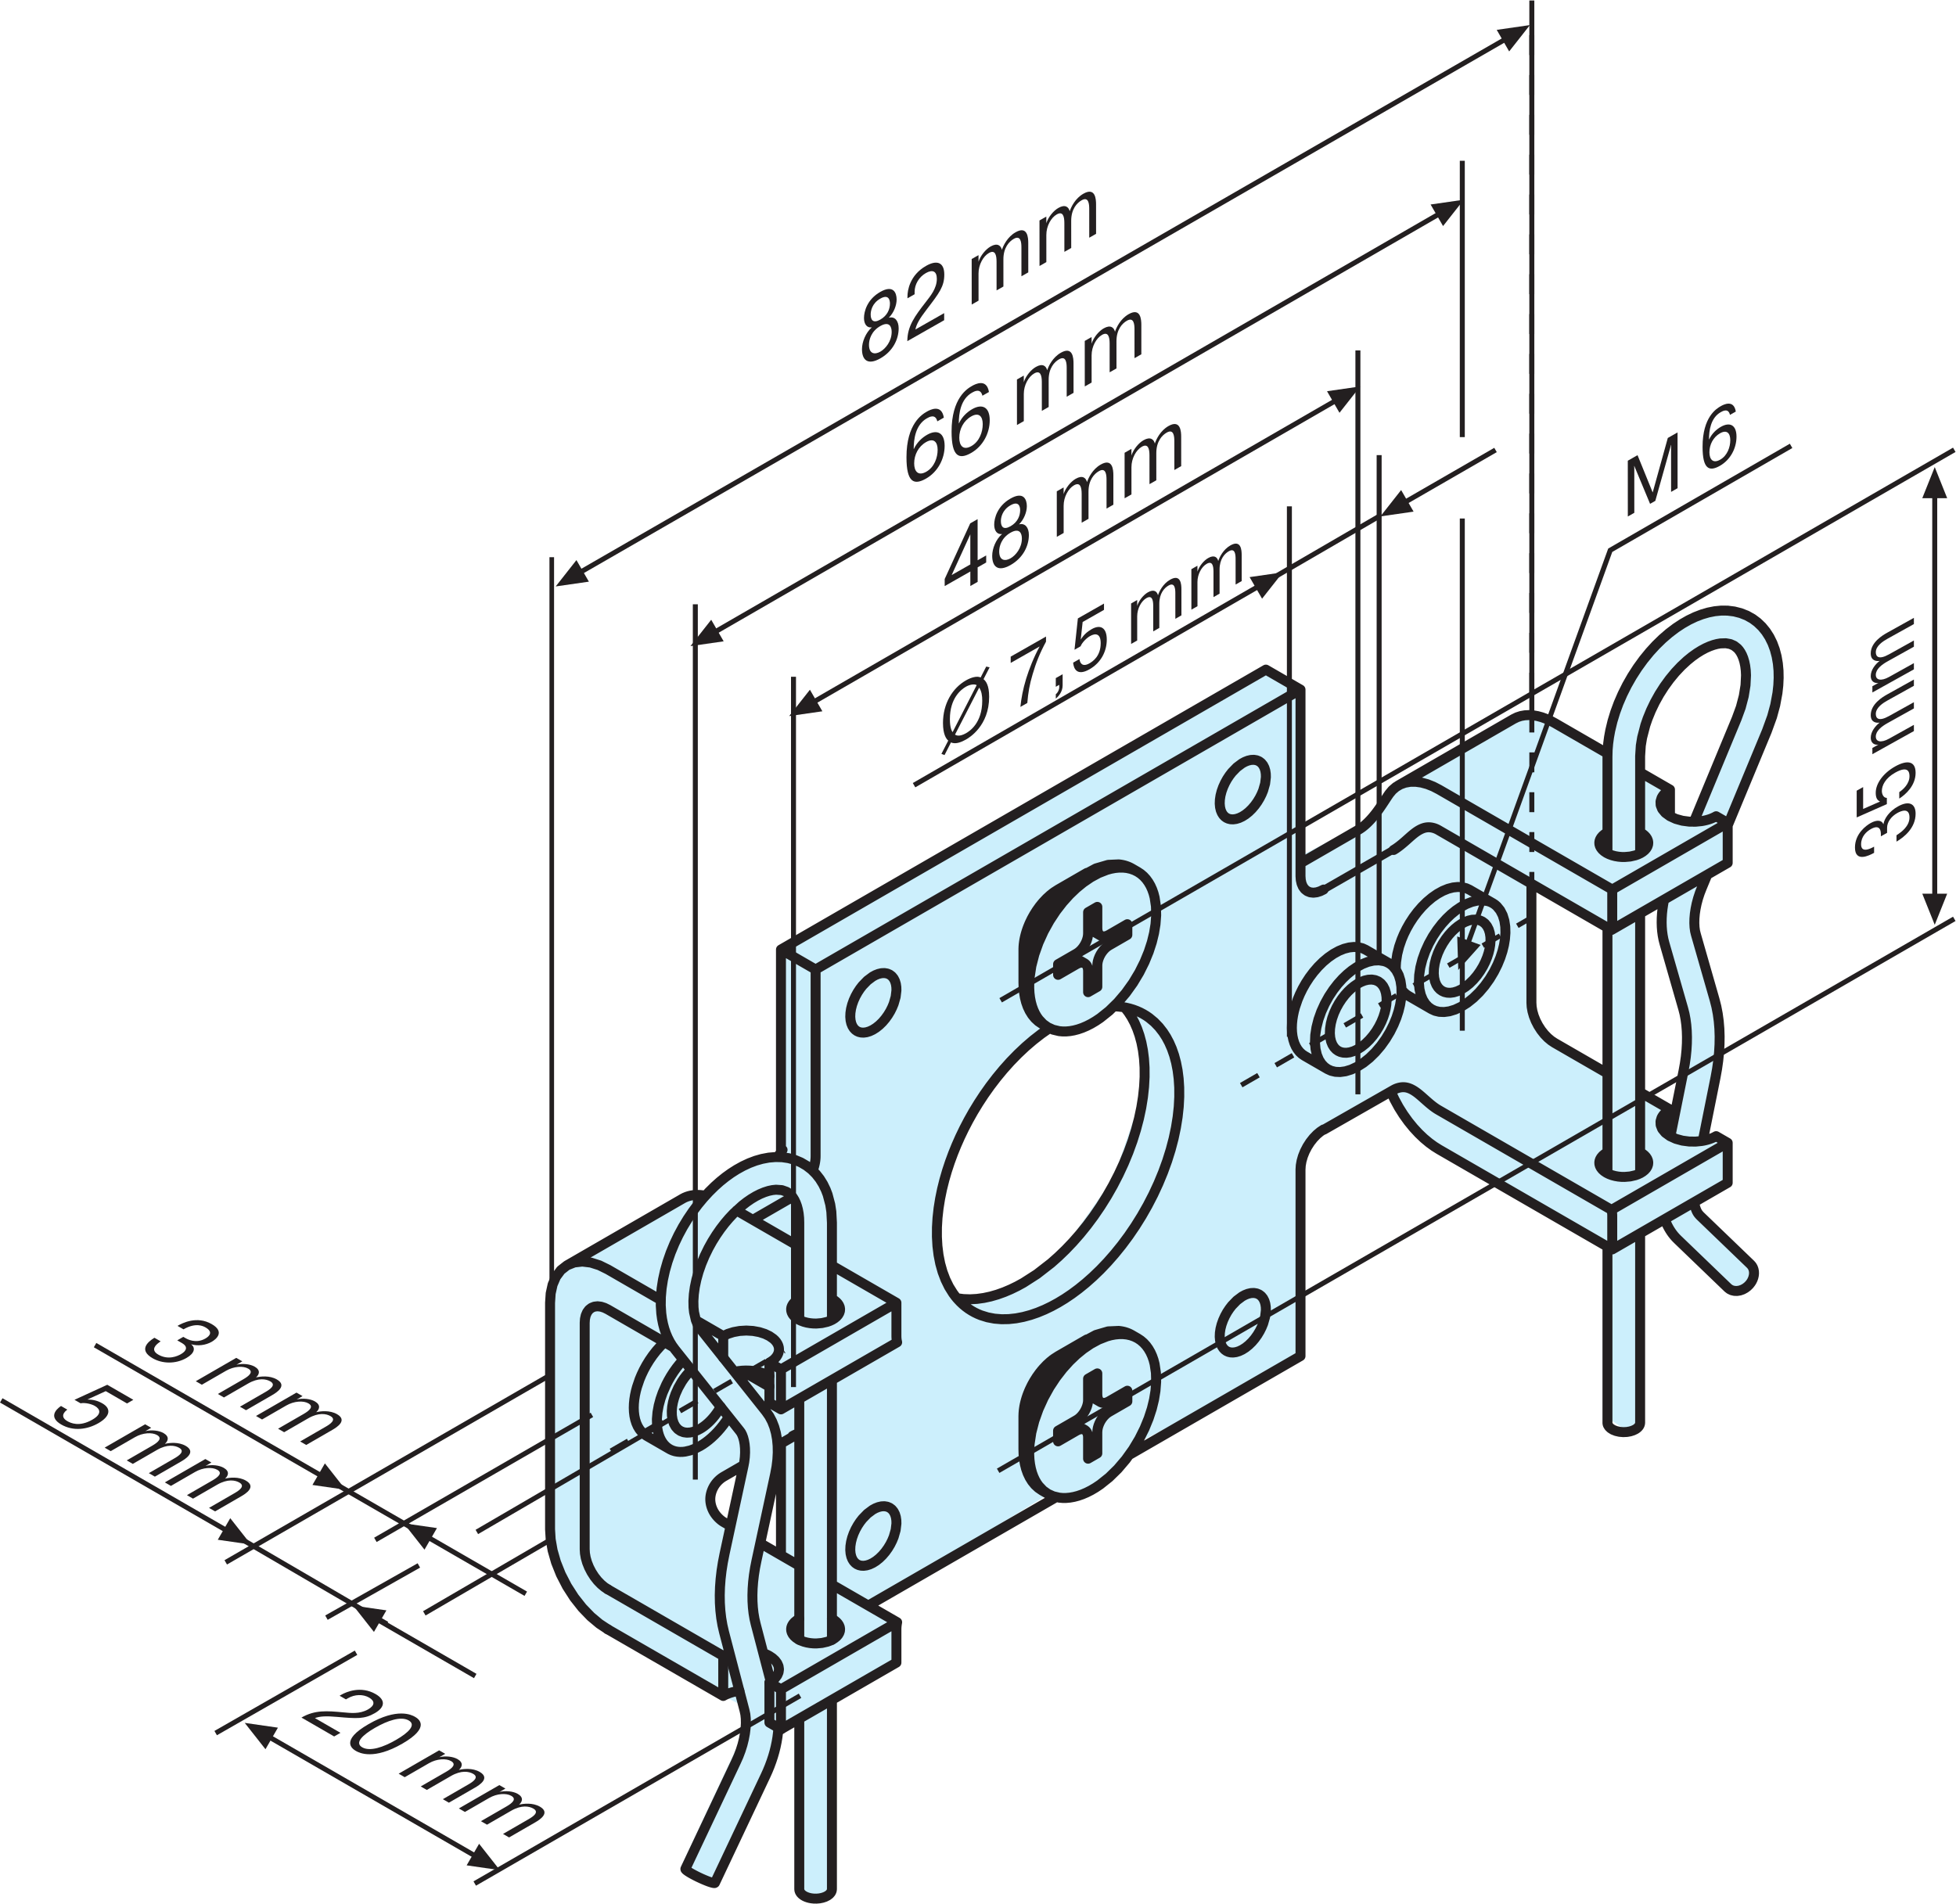
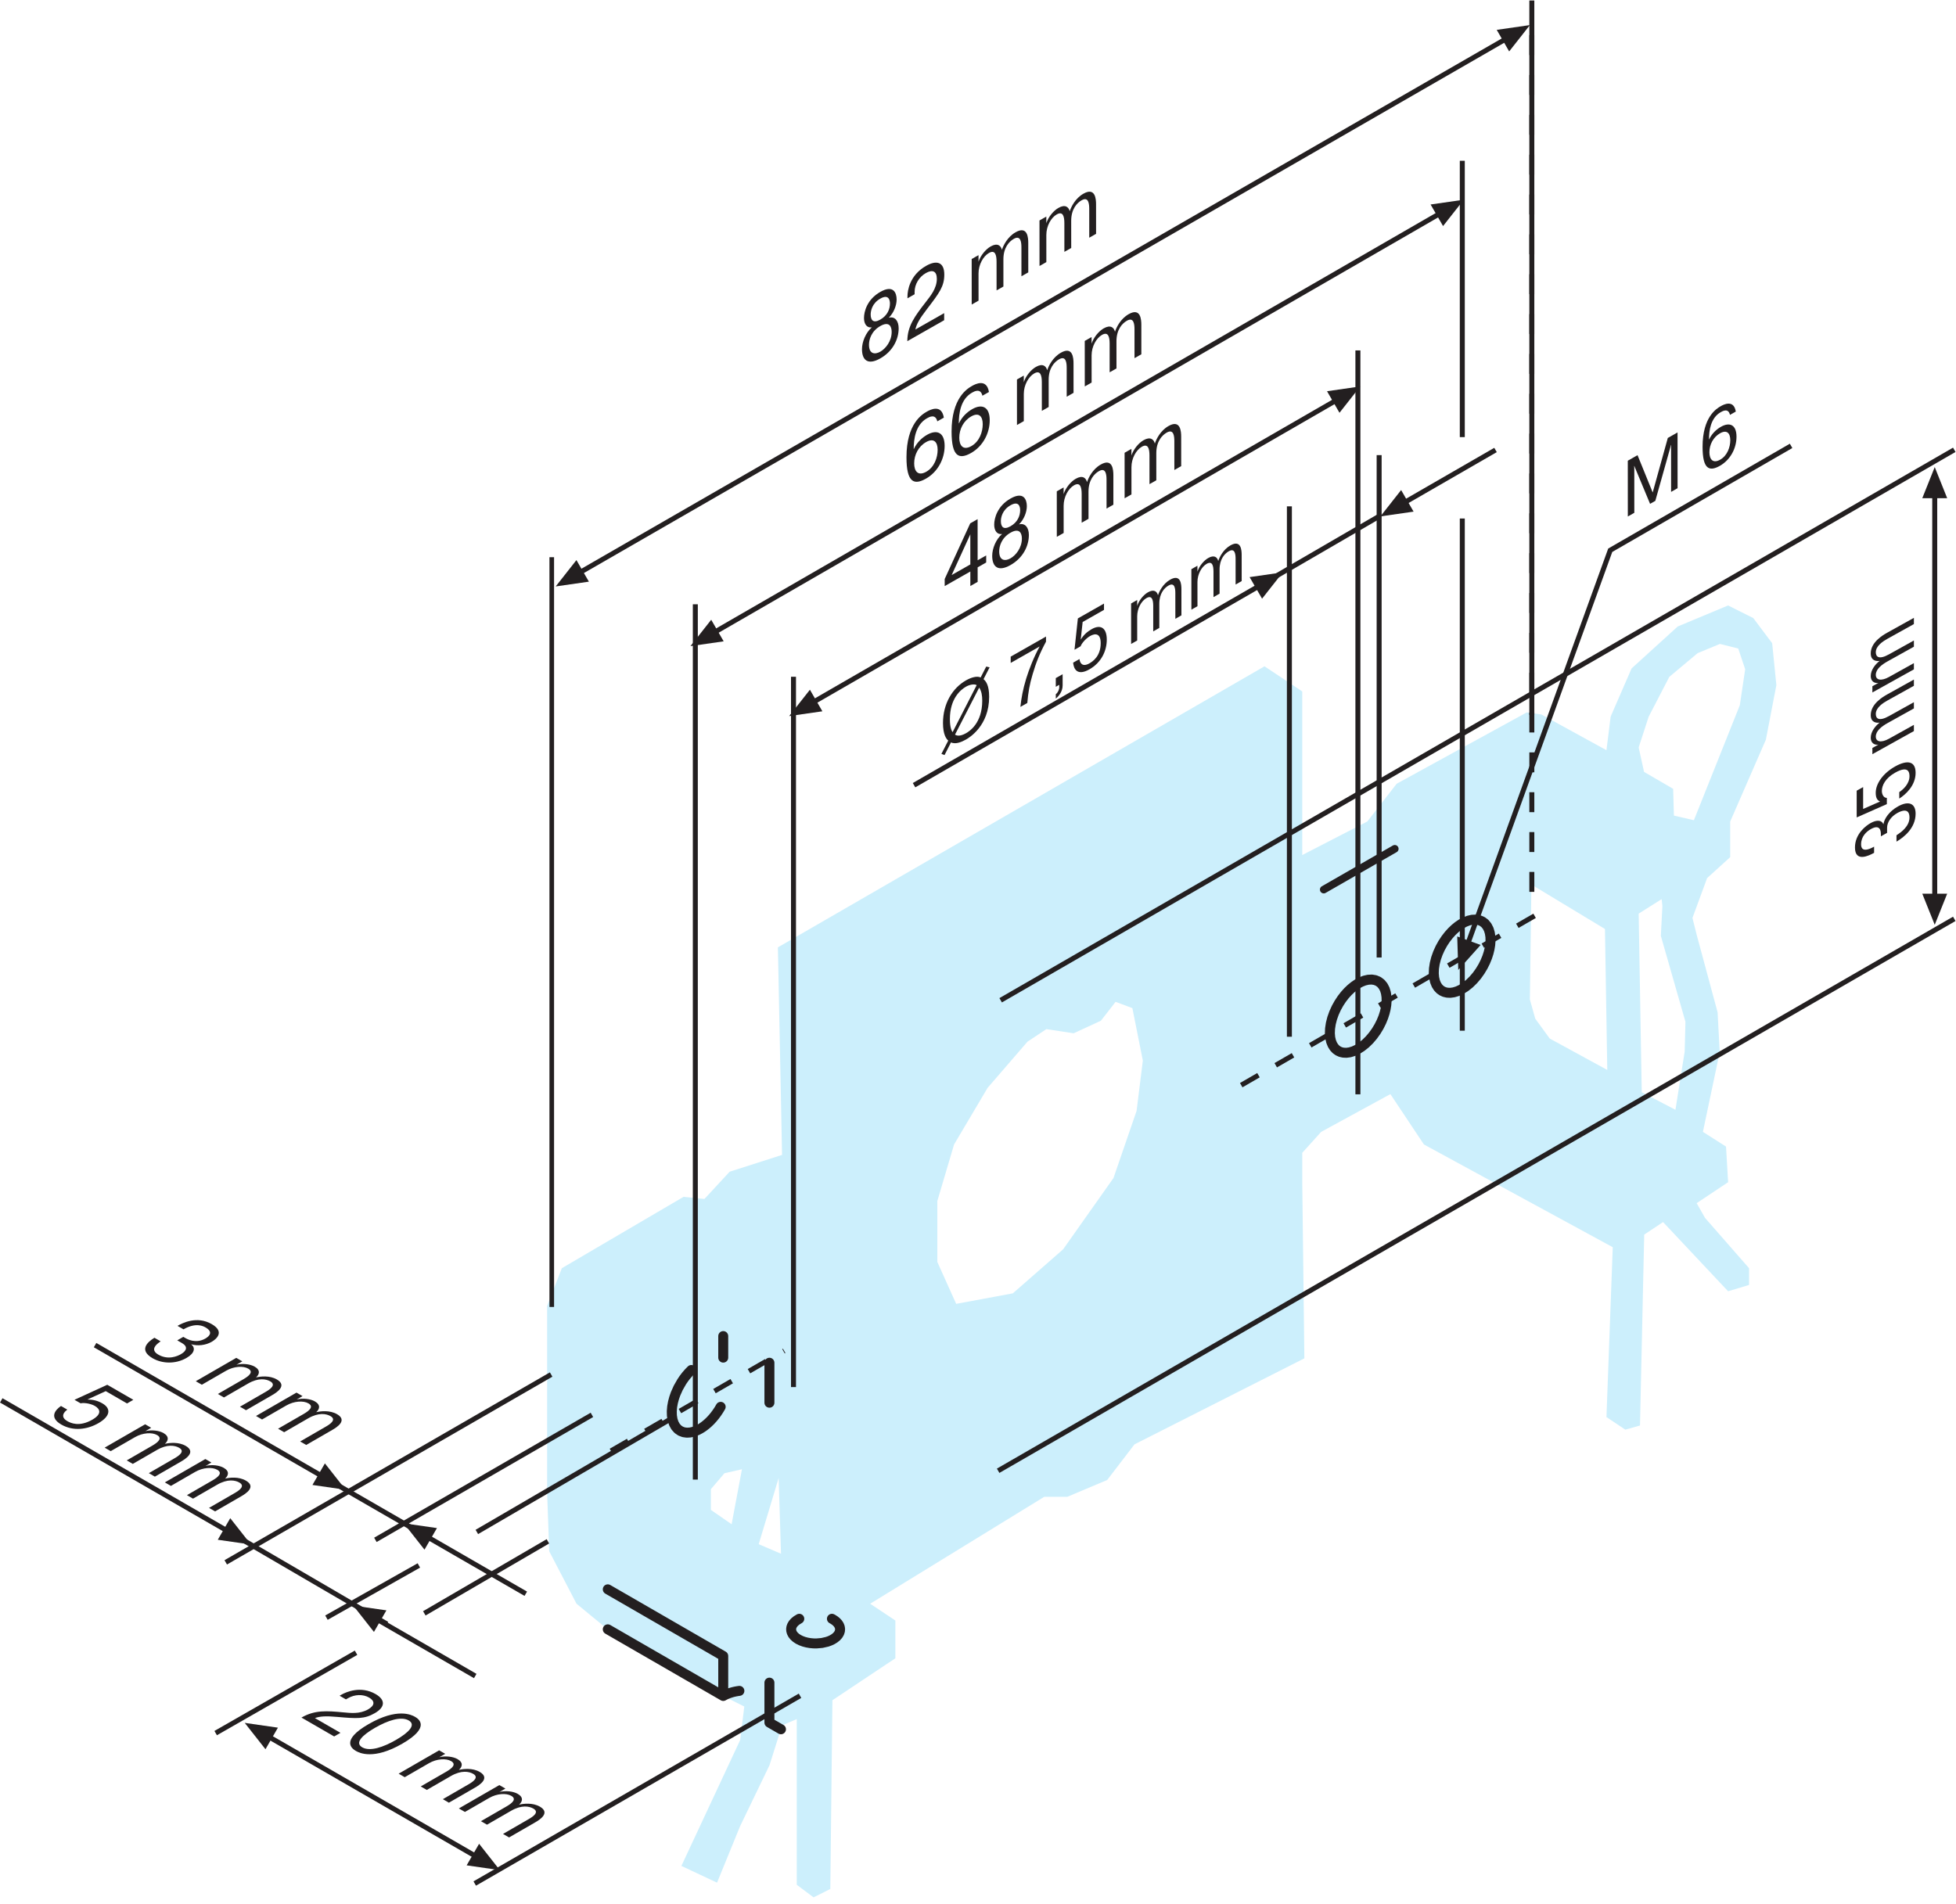
<svg xmlns="http://www.w3.org/2000/svg" xmlns:ns1="http://sodipodi.sourceforge.net/DTD/sodipodi-0.dtd" xmlns:ns2="http://www.inkscape.org/namespaces/inkscape" version="1.1" id="svg2" xml:space="preserve" width="523.373" height="509.453" viewBox="0 0 523.373 509.453" ns1:docname="Plattenlager-R_49302000070.eps">
  <defs id="defs6" />
  <ns1:namedview id="namedview4" pagecolor="#ffffff" bordercolor="#666666" borderopacity="1.0" ns2:pageshadow="2" ns2:pageopacity="0.0" ns2:pagecheckerboard="0" />
  <g id="g8" ns2:groupmode="layer" ns2:label="ink_ext_XXXXXX" transform="matrix(1.333,0,0,-1.333,0,509.453)">
    <g id="g10" transform="scale(0.1)">
      <path d="m 3360.04,2184.38 -1.54,53.78 -58.4,33.93 -10.8,49.16 20.06,61.69 41.44,80 56.86,47.61 44.72,18.51 36.82,-9.25 13.89,-41.65 -10.8,-72.29 -92.13,-230.74 z m 21.6,-473.83 -18.51,-116.81 -67.66,35.26 -6.17,358.57 46.07,29.1 1.54,-13.88 -3.08,-59.95 49.35,-172.34 z m -270.84,26.22 -29.1,39.9 -10.8,38.56 3.08,230.74 147.66,-89.25 4.63,-282.98 z m -829.32,-145.2 -46.36,-134.8 -101.1,-143.14 -100.97,-88.42 -113.72,-21.09 -37.85,84.22 v 122.16 l 33.63,113.62 67.35,113.73 80,92.65 37.95,25.19 54.71,-8.33 54.7,25.2 29.52,37.94 33.71,-12.65 20.97,-105.29 z m -758.53,-869.968 40.04,132.847 4.72,-151.988 z m -54.37,40.039 -41.64,28.828 v 41.562 l 27.23,32.028 35.15,8.011 z M 3473.05,2100.99 v 71.56 l 71.58,164.22 21.07,109.52 -8.43,84.21 -37.95,50.49 -50.49,25.3 -101.08,-42.17 -92.63,-84.21 -42.07,-96.76 -8.42,-67.46 -130.61,71.67 -29.39,4.22 -261.09,-143.24 -58.91,-75.79 -130.61,-67.35 v 328.43 l -75.78,50.49 -976.76,-564.22 8.33,-416.75 -105.19,-33.73 -50.59,-54.71 -42.05,4.22 -244.22,-143.24 -29.51,-75.79 V 825.199 l 4.22,-117.84 54.8,-105.289 71.57,-58.922 214.7,-122.16 50.49,-25.297 -8.33,-67.351 -117.94,-252.649 71.57,-33.633 46.37,113.632 58.92,122.161 25.19,80 29.52,12.648 V 37.852 l 33.72,-25.293 33.63,16.863 4.21,378.918 126.38,84.219 v 75.781 l -50.59,33.73 349.51,214.7 h 46.27 l 80,33.73 54.81,71.57 340.97,172.65 -4.22,353.62 v 59.02 l 37.95,42.06 138.93,75.79 67.34,-101.09 379.03,-206.27 -12.64,-341.08 37.83,-25.2 29.51,8.328 8.44,383.252 37.83,25.19 130.59,-138.92 42.07,12.65 v 33.62 l -88.44,101.08 -16.76,29.51 63.13,42.06 -4.2,71.56 -46.39,29.52 33.73,160 -4.22,80 -42.05,155.78 -8.43,33.73 29.41,80 46.37,42.06" style="fill:#cceffc;fill-opacity:1;fill-rule:nonzero;stroke:none" id="path12" />
      <path d="m 309.98,1136.07 c -14.457,-8.82 -31.601,-24.97 -3.492,-41.2 19.25,-11.11 46.008,-11.97 67.914,0.68 16.95,9.78 17.844,20.54 9.614,27.14 l 0.316,0.18 c 12.453,-3.68 28.398,-1.99 40.711,5.12 8.797,5.08 26.965,19.88 -0.039,35.47 -29.774,17.2 -58.965,2.1 -68.715,-3.54 l 12.047,-6.95 c 24.785,14.32 39.691,6.45 44.258,3.81 15.234,-8.8 8.719,-17.04 -0.235,-22.21 -19.191,-11.07 -36.382,-1.34 -40.539,1.07 l -3.875,2.23 -12.152,-7.01 9.969,-5.76 c 10.937,-6.32 9.886,-14.76 -2.426,-21.87 -7.031,-4.06 -25.602,-12.55 -45.684,-0.95 -17.172,9.91 -3.058,20.79 1.532,24.23 1.136,0.82 2.121,1.55 3.261,2.36 l -12.465,7.2 v 0" style="fill:#231f20;fill-opacity:1;fill-rule:nonzero;stroke:none" id="path14" />
      <path d="m 474.242,1095.7 -81.23,-46.9 12.183,-7.04 48.453,27.98 c 15.993,9.23 34.512,10.17 44.622,4.33 11.082,-6.39 2.218,-14.38 -9.614,-21.22 l -51.332,-29.64 12.188,-7.03 48.453,27.97 c 20.945,12.1 36.312,9.13 44.625,4.34 12.601,-7.28 -0.985,-16.23 -9.461,-21.14 l -51.488,-29.721 12.187,-7.027 52.449,30.278 c 8.957,5.17 31.012,19.02 9.411,31.49 -14.54,8.4 -33.075,6.18 -41.805,4.02 6.676,5.93 9.535,14.62 -2.649,21.65 -8.73,5.04 -23.757,7.07 -36.937,3.79 l 1.098,0.47 11.035,6.36 -12.188,7.04 v 0" style="fill:#231f20;fill-opacity:1;fill-rule:evenodd;stroke:none" id="path16" />
      <path d="m 595.094,1025.93 -81.231,-46.899 12.188,-7.043 48.445,27.981 c 15.992,9.231 34.52,10.171 44.625,4.341 11.078,-6.412 2.219,-14.4 -9.613,-21.228 l -51.332,-29.633 12.183,-7.039 48.454,27.969 c 20.949,12.101 36.32,9.141 44.625,4.332 12.601,-7.27 -0.977,-16.231 -9.454,-21.121 l -51.488,-29.738 12.188,-7.032 52.445,30.282 c 8.957,5.168 31.016,19.027 9.41,31.5 -14.543,8.398 -33.078,6.168 -41.809,4.007 6.676,5.93 9.543,14.621 -2.644,21.661 -8.727,5.03 -23.762,7.06 -36.934,3.78 l 1.094,0.47 11.035,6.38 -12.187,7.03 v 0" style="fill:#231f20;fill-opacity:1;fill-rule:evenodd;stroke:none" id="path18" />
      <path d="M 453.148,685.148 1106.3,1062.25 m 902.33,751.38 1914.2,1105.16" style="fill:none;stroke:#231f20;stroke-width:10;stroke-linecap:butt;stroke-linejoin:miter;stroke-miterlimit:3.864;stroke-dasharray:none;stroke-opacity:1" id="path20" />
      <path d="M 541.773,333.68 952.797,96.379" style="fill:none;stroke:#231f20;stroke-width:10;stroke-linecap:butt;stroke-linejoin:miter;stroke-miterlimit:3.864;stroke-dasharray:none;stroke-opacity:1" id="path22" />
      <path d="m 545.383,331.602 -12.5,-21.653 -41.629,52.903 66.629,-9.602 -12.5,-21.648 v 0" style="fill:#231f20;fill-opacity:1;fill-rule:evenodd;stroke:none" id="path24" />
      <path d="m 949.188,98.469 12.5,21.652 41.632,-52.902 -66.632,9.601 12.5,21.648 v 0" style="fill:#231f20;fill-opacity:1;fill-rule:evenodd;stroke:none" id="path26" />
      <path d="M 2768.34,1899.48 V 2908.12 M 2588.2,1740.44 v 1064.84" style="fill:none;stroke:#231f20;stroke-width:10;stroke-linecap:butt;stroke-linejoin:miter;stroke-miterlimit:3.864;stroke-dasharray:none;stroke-opacity:1" id="path28" />
      <path d="m 2947.15,1929.31 285.08,787.8 363.02,209.58" style="fill:none;stroke:#231f20;stroke-width:10;stroke-linecap:butt;stroke-linejoin:miter;stroke-miterlimit:3.864;stroke-dasharray:none;stroke-opacity:1" id="path30" />
      <path d="m 2948.57,1933.22 23.5,-8.55 -44.88,-50.18 -2.11,67.28 23.49,-8.55 v 0" style="fill:#231f20;fill-opacity:1;fill-rule:evenodd;stroke:none" id="path32" />
      <path d="m 3312.21,2810.29 10.52,6.01 31.45,111.98 0.41,0.24 -0.27,-4.48 0.06,-89.75 13.02,7.41 -0.06,112 -19.55,-11.13 -30.33,-109.43 -30.43,74.88 -19.55,-11.13 0.06,-112 13.03,7.42 -0.04,89.76 -0.28,4.16 0.28,0.16 31.68,-76.1 v 0" style="fill:#231f20;fill-opacity:1;fill-rule:nonzero;stroke:none" id="path34" />
      <path d="m 3431.31,2913.89 c 0,15.36 7.62,30.27 21.35,38.07 13.86,7.9 20.54,-0.16 20.54,-13.76 0,-14.08 -5.95,-31.07 -20.23,-39.2 -14.84,-8.44 -21.64,0.98 -21.66,14.89 z m 52.97,81.66 c -4.05,24.91 -24.71,13.96 -30.12,10.88 -8.61,-4.89 -36.62,-21.63 -36.58,-81.63 0.02,-44.96 13.34,-50.34 34.84,-38.11 21.08,11.99 33.28,35.25 33.26,58.45 0,23.68 -13.47,29.95 -31.23,19.85 -8.86,-5.05 -18.02,-13.29 -23.71,-25.33 l -0.27,-0.16 c -0.02,17.44 3.16,43.25 23.55,54.85 4.03,2.29 15.26,8.69 18.6,-5.43 l 11.66,6.63 v 0" style="fill:#231f20;fill-opacity:1;fill-rule:evenodd;stroke:none" id="path36" />
      <path d="m 1912.15,2351.92 c -1.8,2.66 -5.41,8.93 -5.42,26.21 -0.03,41.6 21.89,59.19 32.43,65.18 6.25,3.55 16.09,6.11 21.37,3.03 l -48.38,-94.42 z m 53.38,89.42 c 4.86,-7.32 6.11,-16.21 6.12,-26.29 0.02,-45.12 -25.78,-61.39 -32.44,-65.19 -13.03,-7.41 -19.56,-4.72 -22.19,-2.85 l 48.51,94.33 z m 20.92,40.71 -6.8,1.57 -11.22,-21.91 c -7.08,3.5 -18.87,0.16 -29.27,-5.76 -27.06,-15.39 -46.32,-46.51 -46.3,-85.71 0.01,-23.04 6.54,-31.81 10.56,-35.28 l -13.72,-26.7 6.25,-2.37 13.02,25.5 c 9.58,-4.8 22.76,1.58 30.25,5.84 5.97,3.39 46.33,27.15 46.29,85.71 0,23.36 -6.53,31.33 -11.25,35.37 l 12.19,23.74 v 0" style="fill:#231f20;fill-opacity:1;fill-rule:evenodd;stroke:none" id="path38" />
      <path d="m 2028.77,2490.91 58.12,33.06 c -11.79,-21.59 -21.07,-45.27 -27.03,-64.51 -6.64,-21.86 -9.82,-39.67 -11.62,-56.86 l 13.87,7.89 c 1.8,21.02 4.43,36.76 10.66,57.59 6.64,22.67 13.99,41.57 26.88,65.55 v 10.24 l -70.88,-40.32 v -12.64 0" style="fill:#231f20;fill-opacity:1;fill-rule:nonzero;stroke:none" id="path40" />
      <path d="M 2119.28,2460.45 V 2443 l 6.93,3.95 0.02,-4.96 c 0,-4.96 -3.05,-11.18 -6.93,-13.86 v -8.81 c 5.41,4.36 13.73,13.73 13.73,26.54 l -0.02,22.39 -13.73,-7.8 v 0" style="fill:#231f20;fill-opacity:1;fill-rule:nonzero;stroke:none" id="path42" />
      <path d="m 2154.1,2491.45 c 1.11,-12.17 7.78,-27.58 32.76,-13.38 23.98,13.65 34.8,37.24 34.78,59.64 -0.02,23.84 -12.5,31.14 -30.39,20.96 -8.89,-5.05 -15.82,-11.23 -21.91,-20.94 l 3.86,35.33 42.85,24.38 v 12.63 l -52.44,-29.82 -6.75,-62.9 12.2,6.94 c 3.32,8.29 12.62,16.94 19.01,20.57 10.52,6 21.34,5.59 21.36,-14.25 0.02,-26.24 -16.07,-36.83 -22.59,-40.54 -14.98,-8.52 -19.28,1.67 -19.98,8.64 l -12.76,-7.26 v 0" style="fill:#231f20;fill-opacity:1;fill-rule:nonzero;stroke:none" id="path44" />
      <path d="m 2270.45,2610.29 0.06,-81.28 12.19,6.94 -0.02,48.48 c 0,16 8.45,30.89 18.57,36.66 11.09,6.3 13.59,-3.64 13.61,-15.47 l 0.02,-51.37 12.21,6.95 -0.02,48.48 c -0.02,20.96 10.23,31.91 18.57,36.65 12.62,7.18 13.6,-6.83 13.6,-15.31 l 0.04,-51.52 12.2,6.94 -0.03,52.48 c 0,8.96 -0.98,31.45 -22.62,19.14 -14.57,-8.28 -21.92,-23.66 -24.42,-31.32 -1.79,7.45 -7.91,12.94 -20.11,6 -8.75,-4.97 -18.03,-16.02 -21.78,-27.59 l 0.14,1.04 v 11.04 l -12.21,-6.94 v 0" style="fill:#231f20;fill-opacity:1;fill-rule:evenodd;stroke:none" id="path46" />
      <path d="m 2391.43,2679.1 0.05,-81.28 12.21,6.94 -0.04,48.48 c 0,16 8.46,30.89 18.58,36.65 11.09,6.31 13.59,-3.63 13.61,-15.47 l 0.02,-51.36 12.21,6.95 -0.02,48.48 c -0.02,20.95 10.25,31.91 18.57,36.65 12.62,7.18 13.59,-6.83 13.59,-15.31 l 0.04,-51.52 12.21,6.94 -0.04,52.48 c 0,8.96 -0.97,31.45 -22.62,19.14 -14.57,-8.28 -21.91,-23.67 -24.41,-31.32 -1.8,7.45 -7.91,12.94 -20.12,5.99 -8.73,-4.96 -18.02,-16.01 -21.75,-27.58 l 0.13,1.04 -0.02,11.04 -12.2,-6.94 v 0" style="fill:#231f20;fill-opacity:1;fill-rule:evenodd;stroke:none" id="path48" />
      <path d="M 643.27,860.082 860.984,734.391 M 753.523,730.309 1188.14,981.242 M 957.164,746.172 1349.32,974.84 m -694.039,-400.699 185.516,104.8" style="fill:none;stroke:#231f20;stroke-width:10;stroke-linecap:butt;stroke-linejoin:miter;stroke-miterlimit:3.864;stroke-dasharray:none;stroke-opacity:1" id="path50" />
      <path d="M 190.859,1121.28 643.27,860.082" style="fill:none;stroke:#231f20;stroke-width:10;stroke-linecap:butt;stroke-linejoin:miter;stroke-miterlimit:3.864;stroke-dasharray:none;stroke-opacity:1" id="path52" />
      <path d="m 639.664,862.172 12.5,21.648 41.625,-52.898 -66.625,9.598 12.5,21.652 v 0" style="fill:#231f20;fill-opacity:1;fill-rule:evenodd;stroke:none" id="path54" />
      <path d="M 952.953,40.34 1605.88,417.309 M 432.93,342.352 714.688,503.691 m 137.05,79.071 248.052,144.59" style="fill:none;stroke:#231f20;stroke-width:10;stroke-linecap:butt;stroke-linejoin:miter;stroke-miterlimit:3.864;stroke-dasharray:none;stroke-opacity:1" id="path56" />
      <path d="M 860.984,734.391 1055.41,622.129" style="fill:none;stroke:#231f20;stroke-width:10;stroke-linecap:butt;stroke-linejoin:miter;stroke-miterlimit:3.864;stroke-dasharray:none;stroke-opacity:1" id="path58" />
      <path d="m 864.594,732.301 -12.5,-21.653 -41.625,52.911 66.625,-9.61 -12.5,-21.648 v 0" style="fill:#231f20;fill-opacity:1;fill-rule:evenodd;stroke:none" id="path60" />
      <path d="M 453.27,750.082 776.637,561.398" style="fill:none;stroke:#231f20;stroke-width:10;stroke-linecap:butt;stroke-linejoin:miter;stroke-miterlimit:3.864;stroke-dasharray:none;stroke-opacity:1" id="path62" />
      <path d="M 2.5,1010.33 453.27,750.082" style="fill:none;stroke:#231f20;stroke-width:10;stroke-linecap:butt;stroke-linejoin:miter;stroke-miterlimit:3.864;stroke-dasharray:none;stroke-opacity:1" id="path64" />
      <path d="m 449.664,752.172 12.5,21.637 41.625,-52.887 -66.625,9.59 12.5,21.66 v 0" style="fill:#231f20;fill-opacity:1;fill-rule:evenodd;stroke:none" id="path66" />
      <path d="m 122.441,999.09 c -11.683,-8.02 -24.226,-22.949 0.7,-37.328 23.961,-13.832 52.187,-10.012 74.574,2.918 23.828,13.761 25.758,29.261 7.894,39.57 -8.867,5.12 -18.027,7.82 -30.355,7.74 l 36.976,16.88 42.79,-24.71 12.636,7.3 -52.347,30.21 -65.793,-30.15 12.187,-7.03 c 9.719,1.77 22.356,-1.65 28.727,-5.33 10.523,-6.07 14.769,-16.09 -5.059,-27.539 -26.226,-15.141 -43.73,-6.699 -50.234,-2.941 -14.957,8.64 -6.617,18.41 0.043,23.058 l -12.739,7.352 v 0" style="fill:#231f20;fill-opacity:1;fill-rule:nonzero;stroke:none" id="path68" />
      <path d="m 291.309,962.34 -81.235,-46.899 12.188,-7.031 48.453,27.969 c 15.988,9.242 34.515,10.172 44.621,4.332 11.082,-6.391 2.219,-14.379 -9.613,-21.223 l -51.332,-29.636 12.187,-7.032 48.449,27.969 c 20.953,12.102 36.321,9.141 44.625,4.34 12.606,-7.277 -0.976,-16.231 -9.453,-21.129 l -51.492,-29.73 12.188,-7.032 52.449,30.282 c 8.957,5.171 31.015,19.019 9.41,31.492 -14.539,8.398 -33.074,6.179 -41.809,4.019 6.676,5.93 9.543,14.61 -2.644,21.649 -8.727,5.039 -23.766,7.07 -36.938,3.789 l 1.102,0.472 11.031,6.36 -12.187,7.039 v 0" style="fill:#231f20;fill-opacity:1;fill-rule:evenodd;stroke:none" id="path70" />
      <path d="m 412.156,892.57 -81.226,-46.898 12.183,-7.043 48.45,27.98 c 15.992,9.231 34.515,10.172 44.625,4.332 11.078,-6.39 2.214,-14.39 -9.618,-21.222 l -51.332,-29.629 12.188,-7.039 48.457,27.969 c 20.949,12.101 36.312,9.14 44.621,4.332 12.601,-7.27 -0.977,-16.231 -9.453,-21.122 l -51.488,-29.742 12.179,-7.027 52.453,30.289 c 8.953,5.16 31.016,19.02 9.41,31.488 -14.542,8.403 -33.078,6.172 -41.808,4.012 6.68,5.93 9.543,14.621 -2.649,21.648 -8.722,5.043 -23.757,7.071 -36.937,3.793 l 1.105,0.469 11.032,6.379 -12.192,7.031 v 0" style="fill:#231f20;fill-opacity:1;fill-rule:evenodd;stroke:none" id="path72" />
      <path d="M 759.52,569.211 953.945,456.961" style="fill:none;stroke:#231f20;stroke-width:10;stroke-linecap:butt;stroke-linejoin:miter;stroke-miterlimit:3.864;stroke-dasharray:none;stroke-opacity:1" id="path74" />
      <path d="M 763.129,567.129 750.625,545.48 709,598.379 l 66.629,-9.598 -12.5,-21.652 v 0" style="fill:#231f20;fill-opacity:1;fill-rule:evenodd;stroke:none" id="path76" />
      <path d="m 683.395,342.891 -51.243,29.578 c 9.957,3.672 22.078,4.441 44.825,2.371 39.199,-3.418 54.347,-4.59 75.457,7.59 21.261,12.281 21.296,26.859 1.492,38.281 -29.496,17.039 -58.821,4.418 -68.899,-1.391 l -3.351,-1.949 12.738,-7.351 4.156,2.402 c 13.438,7.758 29.985,8.359 42.309,1.238 11.633,-6.719 12.168,-15.512 -1.902,-23.64 -17.274,-9.969 -36.079,-7.239 -50.028,-6.02 -32.722,3.012 -56.804,5.102 -83.828,-10.5 l 65.637,-37.898 12.637,7.289 v 0" style="fill:#231f20;fill-opacity:1;fill-rule:nonzero;stroke:none" id="path78" />
      <path d="m 727.043,313.82 c -15.512,8.95 0.219,24.418 25.645,39.11 25.421,14.679 52.23,23.761 67.742,14.812 15.508,-8.961 -0.219,-24.441 -25.645,-39.121 -25.426,-14.672 -52.23,-23.762 -67.742,-14.801 z m -12.633,-7.3 c 7.199,-4.161 35.844,-18.481 93.25,14.66 57.406,33.16 32.606,49.691 25.403,53.851 -7.204,4.149 -35.844,18.481 -93.254,-14.672 -57.407,-33.14 -32.602,-49.679 -25.399,-53.839 v 0" style="fill:#231f20;fill-opacity:1;fill-rule:evenodd;stroke:none" id="path80" />
      <path d="m 881.469,307.75 -81.235,-46.898 12.188,-7.043 48.453,27.98 c 15.988,9.231 34.512,10.16 44.621,4.332 11.082,-6.391 2.219,-14.391 -9.613,-21.23 l -51.332,-29.629 12.187,-7.043 48.453,27.98 c 20.946,12.09 36.313,9.133 44.622,4.332 12.605,-7.269 -0.981,-16.23 -9.454,-21.121 l -51.492,-29.73 12.188,-7.039 52.453,30.281 c 8.953,5.168 31.008,19.019 9.406,31.5 -14.539,8.387 -33.074,6.168 -41.805,4.008 6.672,5.929 9.536,14.621 -2.648,21.66 -8.727,5.031 -23.766,7.07 -36.938,3.781 l 1.098,0.469 11.035,6.371 -12.187,7.039 v 0" style="fill:#231f20;fill-opacity:1;fill-rule:evenodd;stroke:none" id="path82" />
      <path d="m 1002.32,237.969 -81.234,-46.887 12.191,-7.051 48.446,27.981 c 15.992,9.23 34.517,10.179 44.627,4.34 11.08,-6.403 2.21,-14.403 -9.62,-21.223 l -51.332,-29.641 12.192,-7.027 48.45,27.969 c 20.95,12.101 36.32,9.129 44.62,4.332 12.61,-7.274 -0.97,-16.242 -9.45,-21.133 l -51.49,-29.731 12.18,-7.039 52.46,30.289 c 8.95,5.172 31.01,19.032 9.4,31.5 -14.54,8.403 -33.07,6.172 -41.8,4 6.67,5.942 9.54,14.622 -2.65,21.661 -8.72,5.043 -23.76,7.07 -36.94,3.781 l 1.11,0.48 11.03,6.371 -12.19,7.028 v 0" style="fill:#231f20;fill-opacity:1;fill-rule:evenodd;stroke:none" id="path84" />
      <path d="m 3883.59,2825.79 v -802.3" style="fill:none;stroke:#231f20;stroke-width:10;stroke-linecap:butt;stroke-linejoin:miter;stroke-miterlimit:3.864;stroke-dasharray:none;stroke-opacity:1" id="path86" />
      <path d="m 3883.59,2821.62 h -25 l 25,62.5 25,-62.5 h -25 v 0" style="fill:#231f20;fill-opacity:1;fill-rule:evenodd;stroke:none" id="path88" />
      <path d="m 3883.59,2027.65 h 25 l -25,-62.5 -25,62.5 h 25 v 0" style="fill:#231f20;fill-opacity:1;fill-rule:evenodd;stroke:none" id="path90" />
      <path d="m 3806.82,2132.12 c 15.25,8.92 38.38,27.33 38.38,56.17 0,19.75 -12.95,27.02 -35.43,14.51 -17.39,-9.68 -27.41,-24.34 -29.05,-35.34 l -0.31,-0.18 c -3.12,7.92 -12.79,9.21 -25.43,2.17 -9.02,-5.02 -31.5,-21.36 -31.5,-49.06 0,-30.55 28.38,-16.31 38.4,-10.74 v 12.36 c -25.43,-14.15 -26.1,0.12 -26.1,4.8 0,15.63 10.67,25.54 19.85,30.66 19.68,10.95 19.86,-6.43 19.86,-10.69 v -3.98 l 12.46,6.94 v 10.23 c 0,11.22 8.05,22.66 20.66,29.69 7.23,4.02 24.28,11.53 24.28,-9.07 0,-17.62 -16.89,-29.44 -22.3,-33.16 -1.31,-0.87 -2.46,-1.65 -3.77,-2.53 v -12.78 0" style="fill:#231f20;fill-opacity:1;fill-rule:nonzero;stroke:none" id="path92" />
      <path d="m 3812.38,2218.51 c 13.13,8.44 32.82,26.22 32.82,51.78 0,24.58 -17.88,25.71 -40.84,12.92 -24.46,-13.6 -39.2,-34.61 -39.2,-52.94 0,-9.09 2.28,-14.91 8.69,-17.6 l -33.97,-14.92 v 43.89 l -12.95,-7.22 v -53.69 l 60.53,26.74 v 12.5 c -6.56,-0.25 -10.02,7.36 -10.02,13.89 0,10.79 6.74,25.62 27.07,36.94 26.92,14.98 28.38,-0.68 28.38,-7.35 0,-15.34 -12.95,-26.96 -20.51,-31.87 v -13.07 0" style="fill:#231f20;fill-opacity:1;fill-rule:nonzero;stroke:none" id="path94" />
      <path d="m 3758.42,2307.68 83.34,46.39 v 12.5 l -49.71,-27.67 c -16.41,-9.13 -26.74,-6.22 -26.74,4.15 0,11.37 11.64,20.41 23.79,27.17 l 52.66,29.31 v 12.5 l -49.71,-27.67 c -21.48,-11.96 -26.74,-4.38 -26.74,4.15 0,12.93 14.92,22.23 23.62,27.07 l 52.83,29.41 v 12.5 l -53.81,-29.95 c -9.18,-5.12 -32.81,-19.26 -32.81,-41.43 0,-14.91 11.48,-16.05 17.89,-15.04 -8.69,-6.69 -17.89,-18.06 -17.89,-30.56 0,-8.95 5.91,-15.18 15.58,-13.62 l -0.97,-0.41 -11.33,-6.3 v -12.5 0" style="fill:#231f20;fill-opacity:1;fill-rule:evenodd;stroke:none" id="path96" />
      <path d="m 3758.42,2431.6 83.34,46.39 v 12.51 l -49.71,-27.68 c -16.41,-9.13 -26.74,-6.22 -26.74,4.15 0,11.37 11.64,20.41 23.79,27.17 l 52.66,29.31 v 12.5 l -49.71,-27.67 c -21.48,-11.96 -26.74,-4.37 -26.74,4.15 0,12.93 14.92,22.23 23.62,27.07 l 52.83,29.41 v 12.5 l -53.81,-29.95 c -9.18,-5.12 -32.81,-19.26 -32.81,-41.42 0,-14.92 11.48,-16.05 17.89,-15.05 -8.69,-6.69 -17.89,-18.05 -17.89,-30.56 0,-8.94 5.91,-15.17 15.58,-13.62 l -0.97,-0.4 -11.33,-6.31 v -12.5 0" style="fill:#231f20;fill-opacity:1;fill-rule:evenodd;stroke:none" id="path98" />
      <path d="M 1395.73,851.309 V 2608.64 M 1592.79,1037.05 V 2463.13 M 2725.72,1624.8 v 1050.63 m 0,147.6 v 295.29 m 0,-1493.52 v 1493.52" style="fill:none;stroke:#231f20;stroke-width:10;stroke-linecap:butt;stroke-linejoin:miter;stroke-miterlimit:3.864;stroke-dasharray:none;stroke-opacity:1" id="path100" />
      <path d="m 1436.5,2553.84 1451.25,837.88" style="fill:none;stroke:#231f20;stroke-width:10;stroke-linecap:butt;stroke-linejoin:miter;stroke-miterlimit:3.864;stroke-dasharray:none;stroke-opacity:1" id="path102" />
      <path d="m 1440.11,2555.92 12.5,-21.65 -66.63,-9.6 41.63,52.9 12.5,-21.65 v 0" style="fill:#231f20;fill-opacity:1;fill-rule:evenodd;stroke:none" id="path104" />
      <path d="m 2884.16,3389.64 -12.52,21.65 66.64,9.6 -41.64,-52.9 -12.48,21.65 v 0" style="fill:#231f20;fill-opacity:1;fill-rule:evenodd;stroke:none" id="path106" />
      <path d="m 1834.77,2245.45 689.68,398.19" style="fill:none;stroke:#231f20;stroke-width:10;stroke-linecap:butt;stroke-linejoin:miter;stroke-miterlimit:3.864;stroke-dasharray:none;stroke-opacity:1" id="path108" />
      <path d="m 2520.84,2641.55 -12.5,21.65 66.64,9.6 -41.62,-52.9 -12.52,21.65 v 0" style="fill:#231f20;fill-opacity:1;fill-rule:evenodd;stroke:none" id="path110" />
      <path d="m 2524.45,2643.64 245.57,142.67" style="fill:none;stroke:#231f20;stroke-width:10;stroke-linecap:butt;stroke-linejoin:miter;stroke-miterlimit:3.864;stroke-dasharray:none;stroke-opacity:1" id="path112" />
      <path d="m 2935.27,2944.27 v 554.79" style="fill:none;stroke:#231f20;stroke-width:10;stroke-linecap:butt;stroke-linejoin:miter;stroke-miterlimit:3.864;stroke-dasharray:none;stroke-opacity:1" id="path114" />
      <path d="m 2935.27,1752.56 v 1028.3" style="fill:none;stroke:#231f20;stroke-width:10;stroke-linecap:butt;stroke-linejoin:miter;stroke-miterlimit:3.864;stroke-dasharray:none;stroke-opacity:1" id="path116" />
      <path d="m 2821.39,2814.25 180.56,104.18" style="fill:none;stroke:#231f20;stroke-width:10;stroke-linecap:butt;stroke-linejoin:miter;stroke-miterlimit:3.864;stroke-dasharray:none;stroke-opacity:1" id="path118" />
      <path d="m 2824.98,2816.33 12.5,-21.65 -66.62,-9.6 41.62,52.9 12.5,-21.65 v 0" style="fill:#231f20;fill-opacity:1;fill-rule:evenodd;stroke:none" id="path120" />
      <path d="m 1634.64,2413.38 1045.22,603.45" style="fill:none;stroke:#231f20;stroke-width:10;stroke-linecap:butt;stroke-linejoin:miter;stroke-miterlimit:3.864;stroke-dasharray:none;stroke-opacity:1" id="path122" />
      <path d="m 1638.25,2415.46 12.5,-21.66 -66.62,-9.59 41.62,52.9 12.5,-21.65 v 0" style="fill:#231f20;fill-opacity:1;fill-rule:evenodd;stroke:none" id="path124" />
      <path d="m 2676.25,3014.75 -12.5,21.65 66.64,9.6 -41.64,-52.9 -12.5,21.65 v 0" style="fill:#231f20;fill-opacity:1;fill-rule:evenodd;stroke:none" id="path126" />
      <path d="m 1910.31,2667.37 37.4,81.74 0.03,-60.45 -37.43,-21.29 z m 37.44,7.08 0.01,-29.14 14.67,8.34 -0.02,29.14 17.16,9.76 -0.01,14.21 -17.16,-9.76 -0.05,82.58 -14.81,-8.43 -51.27,-111.76 0.01,-14.21 51.47,29.27 v 0" style="fill:#231f20;fill-opacity:1;fill-rule:evenodd;stroke:none" id="path128" />
      <path d="m 2028.46,2700.92 c -10.76,-6.11 -22.78,-5.03 -22.78,13.86 -0.02,10.44 4.67,27.31 22.76,37.6 18.08,10.29 22.77,-1.27 22.77,-11.7 0.02,-18.89 -12.3,-33.81 -22.75,-39.76 z m -0.04,64.41 c -14.18,-8.07 -19.34,-1.11 -19.34,10.23 -0.02,6.48 2.33,22.2 19.32,31.87 17.01,9.67 19.35,-3.4 19.35,-9.87 0,-11.33 -5.13,-24.16 -19.33,-32.23 z m -16.99,-15.61 c -12.48,-10.87 -19.79,-29.25 -19.79,-43.82 0.02,-21.59 11.41,-32.93 36.84,-18.47 25.41,14.46 36.79,38.75 36.77,60.33 0,14.58 -7.34,24.62 -19.82,21.3 9.98,9.82 15.74,24.61 15.74,36.66 -0.02,13.14 -6.42,30.19 -32.77,15.21 -26.37,-15 -32.76,-39.33 -32.74,-52.46 0,-12.05 5.79,-20.29 15.77,-18.75 v 0" style="fill:#231f20;fill-opacity:1;fill-rule:evenodd;stroke:none" id="path130" />
      <path d="m 2121.29,2835.43 0.06,-91.39 13.73,7.8 -0.04,54.51 c 0,17.99 9.49,34.74 20.88,41.22 12.48,7.09 15.29,-4.08 15.31,-17.4 l 0.02,-57.75 13.73,7.81 -0.04,54.51 c 0,23.57 11.54,35.89 20.9,41.21 14.18,8.07 15.29,-7.68 15.29,-17.21 l 0.04,-57.93 13.71,7.8 -0.02,59.02 c -0.02,10.07 -1.11,35.35 -25.45,21.52 -16.36,-9.32 -24.62,-26.61 -27.44,-35.23 -2.03,8.38 -8.9,14.56 -22.61,6.75 -9.83,-5.58 -20.28,-18.01 -24.5,-31.01 l 0.16,1.16 v 12.41 l -13.73,-7.8 v 0" style="fill:#231f20;fill-opacity:1;fill-rule:evenodd;stroke:none" id="path132" />
      <path d="m 2257.4,2912.84 0.04,-91.39 13.73,7.8 -0.02,54.52 c -0.02,17.98 9.49,34.73 20.88,41.21 12.48,7.09 15.29,-4.09 15.29,-17.39 l 0.04,-57.75 13.71,7.8 -0.02,54.51 c -0.01,23.57 11.53,35.89 20.88,41.21 14.2,8.07 15.3,-7.68 15.3,-17.21 l 0.04,-57.93 13.73,7.81 -0.04,59.01 c 0,10.07 -1.12,35.35 -25.45,21.51 -16.37,-9.31 -24.63,-26.6 -27.42,-35.21 -2.05,8.37 -8.91,14.55 -22.64,6.74 -9.82,-5.59 -20.27,-18.01 -24.47,-31.02 l 0.15,1.17 -0.02,12.41 -13.71,-7.8 v 0" style="fill:#231f20;fill-opacity:1;fill-rule:evenodd;stroke:none" id="path134" />
      <path d="m 1835.02,2891.53 c -0.01,17.27 8.56,34.02 24,42.8 15.6,8.87 23.09,-0.18 23.1,-15.47 0.01,-15.83 -6.69,-34.94 -22.75,-44.07 -16.69,-9.5 -24.35,1.09 -24.35,16.74 z m 59.55,91.82 c -4.55,28.01 -27.79,15.69 -33.87,12.23 -9.66,-5.5 -41.17,-24.32 -41.13,-91.78 0.02,-50.56 15.01,-56.62 39.18,-42.87 23.71,13.49 37.42,39.65 37.41,65.73 -0.02,26.63 -15.15,33.67 -35.12,22.32 -9.98,-5.68 -20.27,-14.95 -26.66,-28.48 l -0.31,-0.18 c -0.02,19.61 3.56,48.64 26.49,61.68 4.52,2.57 17.15,9.75 20.9,-6.11 l 13.11,7.46 v 0" style="fill:#231f20;fill-opacity:1;fill-rule:evenodd;stroke:none" id="path136" />
      <path d="m 1925.55,2943.02 c -0.01,17.27 8.56,34.02 24,42.81 15.6,8.87 23.09,-0.19 23.1,-15.48 0.01,-15.83 -6.69,-34.94 -22.75,-44.07 -16.69,-9.49 -24.34,1.08 -24.35,16.74 z m 59.55,91.82 c -4.55,28.01 -27.79,15.69 -33.86,12.23 -9.68,-5.5 -41.18,-24.32 -41.14,-91.78 0.03,-50.56 15,-56.61 39.18,-42.87 23.7,13.49 37.42,39.65 37.4,65.74 0,26.62 -15.15,33.67 -35.11,22.31 -9.98,-5.67 -20.27,-14.95 -26.66,-28.48 l -0.31,-0.18 c -0.02,19.61 3.56,48.64 26.48,61.68 4.53,2.56 17.16,9.75 20.92,-6.11 l 13.1,7.46 v 0" style="fill:#231f20;fill-opacity:1;fill-rule:evenodd;stroke:none" id="path138" />
      <path d="m 2041.33,3059.98 0.04,-91.39 13.73,7.8 -0.02,54.51 c -0.02,17.99 9.49,34.74 20.88,41.22 12.48,7.09 15.29,-4.08 15.29,-17.4 l 0.04,-57.75 13.73,7.81 -0.04,54.51 c -0.02,23.57 11.52,35.89 20.88,41.21 14.2,8.07 15.29,-7.68 15.31,-17.21 l 0.02,-57.93 13.73,7.8 -0.04,59.02 c 0,10.07 -1.11,35.36 -25.43,21.51 -16.38,-9.31 -24.65,-26.6 -27.44,-35.22 -2.03,8.39 -8.9,14.56 -22.63,6.75 -9.83,-5.59 -20.28,-18.01 -24.48,-31.01 l 0.16,1.16 v 12.42 l -13.73,-7.81 v 0" style="fill:#231f20;fill-opacity:1;fill-rule:evenodd;stroke:none" id="path140" />
      <path d="m 2177.42,3137.39 0.06,-91.39 13.73,7.8 -0.04,54.52 c 0,17.98 9.49,34.73 20.88,41.21 12.48,7.09 15.29,-4.08 15.31,-17.4 l 0.02,-57.75 13.73,7.81 -0.04,54.51 c 0,23.57 11.53,35.89 20.9,41.21 14.18,8.07 15.3,-7.68 15.3,-17.21 l 0.03,-57.93 13.72,7.81 -0.02,59.01 c -0.02,10.07 -1.12,35.35 -25.45,21.52 -16.37,-9.32 -24.63,-26.62 -27.44,-35.23 -2.04,8.39 -8.91,14.56 -22.62,6.75 -9.85,-5.59 -20.28,-18.01 -24.49,-31.02 l 0.15,1.17 v 12.42 l -13.73,-7.81 v 0" style="fill:#231f20;fill-opacity:1;fill-rule:evenodd;stroke:none" id="path142" />
      <path d="m 1226.29,908.93 347.77,200.77 m 917.44,533.49 592.45,342.06" style="fill:none;stroke:#231f20;stroke-width:10;stroke-linecap:butt;stroke-linejoin:miter;stroke-miterlimit:3.864;stroke-dasharray:40, 40;stroke-dashoffset:0;stroke-opacity:1" id="path144" />
      <path d="M 2003.57,869.012 3922.83,1977.1" style="fill:none;stroke:#231f20;stroke-width:10;stroke-linecap:butt;stroke-linejoin:miter;stroke-miterlimit:3.864;stroke-dasharray:none;stroke-opacity:1" id="path146" />
      <path d="M 1107.55,1197.89 V 2703.18" style="fill:none;stroke:#231f20;stroke-width:9.254;stroke-linecap:butt;stroke-linejoin:miter;stroke-miterlimit:3.864;stroke-dasharray:none;stroke-opacity:1" id="path148" />
      <path d="M 3074.84,2031.29 V 3788.63" style="fill:none;stroke:#231f20;stroke-width:10;stroke-linecap:butt;stroke-linejoin:miter;stroke-miterlimit:3.864;stroke-dasharray:40, 40;stroke-dashoffset:0;stroke-opacity:1" id="path150" />
      <path d="M 3074.84,2386.39 V 3820.88" style="fill:none;stroke:#231f20;stroke-width:10;stroke-linecap:butt;stroke-linejoin:miter;stroke-miterlimit:3.864;stroke-dasharray:none;stroke-opacity:1" id="path152" />
      <path d="M 1165.98,2673.63 3020.47,3742.34" style="fill:none;stroke:#231f20;stroke-width:10;stroke-linecap:butt;stroke-linejoin:miter;stroke-miterlimit:3.864;stroke-dasharray:none;stroke-opacity:1" id="path154" />
      <path d="m 1169.58,2675.72 12.5,-21.65 -66.63,-9.6 41.63,52.9 12.5,-21.65 v 0" style="fill:#231f20;fill-opacity:1;fill-rule:evenodd;stroke:none" id="path156" />
      <path d="m 3016.86,3740.25 -12.5,21.66 66.62,9.59 -41.62,-52.89 -12.5,21.64 v 0" style="fill:#231f20;fill-opacity:1;fill-rule:evenodd;stroke:none" id="path158" />
      <path d="m 1767.1,3115.82 c -10.77,-6.12 -22.78,-5.03 -22.79,13.86 0,10.43 4.66,27.3 22.76,37.6 18.09,10.29 22.77,-1.27 22.78,-11.7 0.01,-18.89 -12.31,-33.81 -22.75,-39.76 z m -0.04,64.41 c -14.19,-8.07 -19.35,-1.11 -19.35,10.23 0,6.47 2.32,22.2 19.33,31.86 17,9.67 19.34,-3.39 19.35,-9.86 0.01,-11.33 -5.14,-24.16 -19.33,-32.23 z m -17,-15.6 c -12.47,-10.88 -19.79,-29.26 -19.79,-43.84 0.01,-21.58 11.41,-32.92 36.83,-18.47 25.43,14.47 36.8,38.75 36.79,60.34 -0.01,14.58 -7.35,24.62 -19.82,21.3 9.97,9.82 15.74,24.61 15.73,36.67 -0.01,13.13 -6.41,30.18 -32.77,15.19 -26.36,-14.99 -32.74,-39.32 -32.73,-52.45 0,-12.05 5.78,-20.29 15.76,-18.74 v 0" style="fill:#231f20;fill-opacity:1;fill-rule:evenodd;stroke:none" id="path160" />
      <path d="m 1895.21,3193.19 -57.71,-32.82 c 2.03,10.33 8.11,21.34 22.92,40.56 25.41,33.17 35.07,46.05 35.06,69.79 -0.01,23.93 -14.21,30.07 -36.52,17.39 -33.22,-18.9 -37.41,-50.08 -37.4,-61.41 v -3.78 l 14.34,8.17 v 4.67 c -0.01,15.11 8.72,29.97 22.61,37.87 13.1,7.45 21.99,4.23 22,-11.6 0.01,-19.43 -13.24,-34.88 -22.29,-46.69 -21.35,-27.63 -36.95,-48 -36.93,-78.41 l 73.93,42.05 -0.01,14.21 v 0" style="fill:#231f20;fill-opacity:1;fill-rule:nonzero;stroke:none" id="path162" />
      <path d="m 1950.46,3301.82 0.05,-91.39 13.73,7.8 -0.04,54.51 c -0.01,17.99 9.51,34.74 20.9,41.21 12.46,7.1 15.29,-4.07 15.29,-17.39 l 0.04,-57.75 13.71,7.81 -0.02,54.51 c -0.02,23.57 11.52,35.89 20.88,41.21 14.2,8.07 15.29,-7.68 15.29,-17.21 l 0.04,-57.93 13.73,7.8 -0.04,59.02 c 0,10.06 -1.11,35.35 -25.45,21.52 -16.36,-9.32 -24.62,-26.61 -27.44,-35.23 -2.03,8.38 -8.88,14.55 -22.61,6.75 -9.83,-5.6 -20.28,-18.01 -24.48,-31.02 l 0.15,1.17 -0.01,12.41 -13.72,-7.8 v 0" style="fill:#231f20;fill-opacity:1;fill-rule:evenodd;stroke:none" id="path164" />
      <path d="m 2086.56,3379.23 0.06,-91.4 13.71,7.81 -0.02,54.51 c -0.02,17.99 9.49,34.74 20.88,41.21 12.48,7.1 15.29,-4.07 15.29,-17.4 l 0.04,-57.74 13.73,7.81 -0.04,54.51 c -0.01,23.57 11.53,35.89 20.88,41.21 14.2,8.07 15.3,-7.68 15.32,-17.21 l 0.02,-57.93 13.73,7.8 -0.04,59.02 c 0,10.07 -1.12,35.36 -25.43,21.52 -16.39,-9.32 -24.65,-26.61 -27.44,-35.23 -2.04,8.39 -8.91,14.56 -22.64,6.75 -9.82,-5.59 -20.27,-18.01 -24.47,-31.02 l 0.15,1.17 v 12.41 l -13.73,-7.8 v 0" style="fill:#231f20;fill-opacity:1;fill-rule:evenodd;stroke:none" id="path166" />
      <path d="m 2799.71,2117.7 -142.54,-81.84" style="fill:none;stroke:#231f20;stroke-width:15.333;stroke-linecap:round;stroke-linejoin:round;stroke-miterlimit:10;stroke-dasharray:none;stroke-opacity:1" id="path168" />
-       <path d="m 1532.15,502.77 1.39,-0.489 1.34,-0.511 1.32,-0.54 1.28,-0.531 1.25,-0.551 1.21,-0.578 1.18,-0.57 1.15,-0.59 1.11,-0.601 1.08,-0.61 6.23,-4.16 5.34,-4.879 4.13,-5.512 2.61,-5.976 0.89,-6.231 -0.89,-6.23 -2.61,-5.981 -4.13,-5.511 -5.34,-4.887 -6.23,-4.16 23.18,-13.383 m -115.88,66.91 1.1,0.621 1.14,0.61 1.18,0.601 1.2,0.598 1.25,0.582 1.29,0.551 1.31,0.558 1.35,0.539 1.38,0.52 1.42,0.512 m 80.08,502.759 23.18,-13.38 m -347.63,200.7 131.54,-75.95 m 192.91,-57.86 -5.1,2.66 -5.78,2.42 -6.4,2.09 -6.96,1.7 -7.41,1.26 -7.71,0.75 -7.86,0.21 -7.84,-0.33 -7.66,-0.87 -7.31,-1.36 m 195.5,146.44 0.22,-0.12 0.2,-0.1 0.2,-0.12 0.2,-0.1 0.2,-0.1 0.2,-0.11 0.19,-0.11 0.2,-0.11 0.19,-0.11 0.19,-0.11 m 0,0 3.66,-2.37 3.36,-2.73 2.9,-3.11 2.28,-3.46 1.54,-3.75 0.64,-3.94 -0.32,-4.04 -1.33,-4.02 -2.32,-3.85 -3.22,-3.6 -3.98,-3.23 -4.56,-2.81 -4.99,-2.32 -5.21,-1.86 -10.48,-2.39 -11.16,-0.96 -6.13,0.11 -6.33,0.58 -6.38,1.1 -6.24,1.65 -5.9,2.19 -5.35,2.66 -4.64,3.1 -3.78,3.4 -2.84,3.61 -1.92,3.68 -1.01,3.66 -0.18,3.53 0.52,3.34 1.12,3.1 2.09,3.54 3.09,3.58 4.21,3.48 5.32,3.22 m -278.02,-2.27 -106.35,61.39 m 231.75,-133.81 -54.83,31.66 m 170.71,-98.55 -23.18,13.38 m -92.7,53.51 9.21,4.43 11.11,3.55 12.6,2.31 13.43,0.81 13.43,-0.81 12.61,-2.31 11.1,-3.55 9.21,-4.43 7.66,-5.31 3.31,-3.08 2.84,-3.33 2.3,-3.55 1.7,-3.73 1.04,-3.85 0.35,-3.9 -0.35,-3.91 -1.04,-3.85 -1.7,-3.73 -2.3,-3.55 -2.84,-3.33 -3.31,-3.08 -7.66,-5.31 m 713.14,713.35 7.46,-9.64 6.37,-9.91 5.87,-11.01 5.3,-12.14 4.63,-13.3 3.9,-14.44 3.05,-15.62 2.15,-16.73 1.15,-17.82 0.08,-18.84 -1.06,-19.79 -2.22,-20.62 -3.42,-21.32 -4.65,-21.91 -5.88,-22.31 -7.05,-22.58 -8.22,-22.65 -9.32,-22.55 -10.35,-22.28 -11.25,-21.84 -12.09,-21.24 -12.81,-20.49 -13.38,-19.61 -13.87,-18.65 -14.2,-17.57 -14.43,-16.42 -14.55,-15.25 -14.57,-14.03 -14.45,-12.82 -28.36,-22.01 -27.11,-17.4 m 0,0 -12.6,-6.9 -12.95,-6.29 -13.2,-5.6 -13.46,-4.81 -13.61,-3.93 -13.74,-2.96 -13.73,-1.9 -13.69,-0.77 -13.52,0.46 -13.26,1.73 m -550.74,199.65 -231.75,-133.81 M 1800.85,564.941 1567.64,430.289 V 350.02 l 231.74,133.8 m 0,722.53 -231.74,-133.8 v -80.28 l 233.21,134.65 M 1567.64,1915.5 2541,2477.47 m 497.44,-98.93 -231.76,-133.8 M 1560.83,919.738 l 43.55,25.141 m -151.15,-87.27 39.58,22.86 M 1799.38,483.82 v 66.899 m -208.49,868.061 -79.72,-46.03 m -95.25,48.43 -4.85,0.84 -4.83,0.55 -4.83,0.25 -4.78,-0.06 -4.73,-0.38 -4.65,-0.73 -4.55,-1.08 -4.43,-1.44 -4.3,-1.8 -4.15,-2.16 m 234.56,-96.23 -125.81,72.63 m 320.81,-252.13 v 66.91 l -129.45,74.74 m 1566.32,99.2 v -66.9 l -347.64,200.7 -9.74,6.11 -10.12,7.36 -10.41,8.66 -10.53,10.01 -10.51,11.33 -10.31,12.62 -9.9,13.77 -9.32,14.77 -8.49,15.58 -7.54,16.11 m -134.53,-76.78 140.17,80.03 m 91.23,602.97 347.64,-200.71 v -66.91 m -447.99,258.65 6.39,7.69 7.5,6.46 8.59,5.05 9.55,3.47 10.39,1.82 11.06,0.1 11.52,-1.6 11.8,-3.22 11.85,-4.73 11.7,-6.07 m -278.1,-147.86 116.46,67.24 m -185.97,321.46 69.51,-40.14 M 1567.64,699.59 v 224.07 m 0,584.91 v 406.93 m 0,0 69.52,-40.15 m -170.74,-1117.311 -13.19,7.609 m 151.15,-87.269 -78.32,45.23 m 274.79,-158.668 -130.92,75.598 m -216.7,125.109 -1.2,0.723 -1.2,0.77 -1.19,0.82 -1.17,0.848 -1.15,0.89 -1.15,0.942 -1.12,0.961 -1.1,1 -1.1,1.039 -1.08,1.089 -1,1.02 -0.97,1.082 -0.97,1.098 -0.93,1.121 -0.92,1.16 -0.89,1.187 -0.87,1.204 -0.84,1.25 -0.81,1.269 -0.77,1.301 -1.3,2.359 -1.16,2.449 -1.06,2.52 -0.94,2.582 -0.8,2.648 -0.66,2.668 -0.51,2.723 -0.36,2.731 -0.21,2.75 -0.04,2.757 0.14,2.832 0.31,2.809 0.48,2.789 0.63,2.75 0.78,2.723 0.92,2.668 1.05,2.601 1.18,2.528 1.29,2.453 1.42,2.347 0.79,1.231 0.82,1.191 0.85,1.18 0.87,1.141 0.9,1.097 0.92,1.09 0.94,1.051 0.97,1.012 0.98,0.988 1,0.949 0.96,0.891 1,0.859 1,0.832 1.01,0.789 1.02,0.781 1.04,0.739 1.04,0.718 1.05,0.692 1.05,0.64 1.06,0.629 m 346.15,-306.89 0.02,1.312 0.04,1.328 0.07,1.371 0.1,1.372 0.14,1.418 0.15,1.441 0.19,1.469 0.23,1.48 0.25,1.512 0.28,1.519 m 0,561.979 -0.28,1.2 -0.25,1.21 -0.23,1.23 -0.19,1.24 -0.15,1.25 -0.14,1.27 -0.1,1.28 -0.07,1.27 -0.04,1.29 -0.02,1.28 m -238.47,359.49 0.89,1.23 0.86,1.22 0.87,1.22 0.85,1.2 0.83,1.22 0.83,1.2 0.82,1.19 0.8,1.18 0.78,1.19 0.78,1.16 1.62,2.42 m 1316.31,80.17 347.64,-200.72 m -437.41,240.85 1.08,0.6 1.07,0.57 1.1,0.52 1.09,0.49 1.09,0.46 1.12,0.41 1.09,0.38 1.11,0.35 1.1,0.32 1.13,0.29 1,0.23 1.01,0.21 1.02,0.18 0.99,0.15 1.02,0.13 1.01,0.08 1.02,0.06 1.02,0.02 h 1.01 l 1.02,-0.03 0.91,-0.08 0.92,-0.07 0.94,-0.12 0.92,-0.15 0.94,-0.16 0.91,-0.21 0.94,-0.22 0.94,-0.26 0.92,-0.27 0.91,-0.31 0.57,-0.2 0.57,-0.2 0.54,-0.21 0.55,-0.21 0.57,-0.24 0.56,-0.24 0.55,-0.25 0.57,-0.26 0.54,-0.26 0.57,-0.29 1.37,-0.71 1.36,-0.76 1.39,-0.8 1.37,-0.86 1.39,-0.9 1.36,-0.93 1.39,-0.98 1.37,-1.02 1.38,-1.03 1.37,-1.09 1.04,-0.84 1.05,-0.85 1.04,-0.87 1.03,-0.89 1.04,-0.88 1.05,-0.9 1.04,-0.91 1.03,-0.92 1.04,-0.92 1.03,-0.92 1.54,-1.37 1.55,-1.37 1.54,-1.37 1.54,-1.35 1.55,-1.35 1.52,-1.33 1.52,-1.32 1.53,-1.3 1.52,-1.26 1.52,-1.24 1.45,-1.16 1.44,-1.13 1.45,-1.09 1.44,-1.08 1.45,-1.03 1.43,-1 1.42,-0.97 1.43,-0.92 1.42,-0.87 1.43,-0.85 m 347.64,361.26 -347.64,200.7 m 0,0 -1.21,0.68 -1.23,0.62 -1.23,0.59 -1.23,0.53 -1.25,0.5 -1.25,0.45 -1.25,0.4 -1.25,0.36 -1.25,0.31 -1.27,0.28 -1.18,0.22 -1.19,0.18 -1.19,0.15 -1.19,0.1 -1.17,0.06 -1.21,0.02 -1.19,-0.03 -1.2,-0.07 -1.19,-0.12 -1.19,-0.15 -2.13,-0.4 -2.13,-0.54 -2.11,-0.68 -2.14,-0.82 -2.13,-0.95 -2.13,-1.07 -2.13,-1.17 -2.13,-1.3 -2.15,-1.4 -2.13,-1.51 -2.18,-1.64 -2.19,-1.73 -2.19,-1.8 -2.21,-1.86 -2.18,-1.9 -2.17,-1.94 -2.19,-1.94 -2.19,-1.95 -2.16,-1.94 -2.19,-1.91 -1.17,-1.01 -1.16,-1 -1.17,-0.99 -1.15,-0.97 -1.15,-0.97 -1.17,-0.94 -1.14,-0.92 -1.15,-0.91 -1.15,-0.89 -1.13,-0.88 -1.1,-0.83 -1.09,-0.8 -1.08,-0.77 -1.07,-0.77 -1.08,-0.74 -1.05,-0.73 -1.07,-0.69 -1.08,-0.68 -1.05,-0.65 -1.08,-0.63 m -70.41,40.66 2.33,1.4 2.3,1.53 2.31,1.63 2.3,1.76 2.29,1.85 2.26,1.94 2.25,2.04 2.22,2.11 2.21,2.21 2.19,2.27 1.41,1.5 1.36,1.51 1.37,1.54 1.35,1.56 1.34,1.58 1.33,1.6 1.31,1.61 1.31,1.62 1.27,1.64 1.25,1.63 1.23,1.64 1.21,1.64 1.19,1.64 1.17,1.65 1.16,1.62 1.13,1.63 1.11,1.6 1.08,1.61 1.07,1.57 1.06,1.57 1.6,2.43 1.58,2.35 1.5,2.3 1.47,2.23 1.4,2.16 1.37,2.07 1.31,1.99 1.29,1.91 1.23,1.8 1.17,1.71 m -326.38,-1118.23 3.84,-1.74 4.48,-1.07 5.09,-0.22 5.65,0.77 6.11,1.85 6.45,3.02 6.58,4.16 6.56,5.25 6.31,6.15 5.86,6.89 5.27,7.38 4.57,7.61 3.81,7.63 3.05,7.41 3.9,13.68 1.55,13.04 -0.18,6.57 -0.94,6.35 -1.81,5.9 -2.68,5.24 -3.57,4.37 -4.36,3.31 -5.06,2.12 -5.54,0.91 -5.9,-0.29 -6.02,-1.39 -5.97,-2.36 -5.77,-3.12 -10.52,-7.87 -9.89,-10.23 -4.9,-6.34 -4.71,-7.1 -4.29,-7.78 -3.75,-8.25 -3.05,-8.53 -2.19,-8.53 -1.25,-8.3 -0.31,-7.79 0.63,-7.09 1.44,-6.22 2.17,-5.28 2.71,-4.29 3.17,-3.35 3.46,-2.47 z m -338.03,-10.12 -8.01,-5.16 -7.85,-6.1 -7.52,-6.92 -7.11,-7.55 -6.58,-8.01 -5.94,-8.29 -5.31,-8.41 -4.63,-8.36 -3.95,-8.18 -3.32,-7.92 -1.54,-4.12 -1.43,-4.22 -1.32,-4.32 -1.21,-4.41 -1.06,-4.48 -0.92,-4.54 -0.72,-4.57 -0.57,-4.59 -0.37,-4.578 -0.17,-4.562 m -334.06,-298.739 3.86,-1.761 4.48,-1.059 5.08,-0.223 5.65,0.762 6.1,1.859 6.45,3.02 6.6,4.152 6.55,5.239 6.31,6.171 5.86,6.879 5.28,7.379 4.58,7.61 3.8,7.632 3.04,7.418 3.91,13.68 1.56,13.043 -0.18,6.559 -0.95,6.347 -1.8,5.91 -2.7,5.25 -3.56,4.352 -4.36,3.309 -5.06,2.121 -5.55,0.91 -5.89,-0.289 -6.02,-1.403 -5.97,-2.339 -5.77,-3.137 -10.52,-7.863 -9.89,-10.227 -4.91,-6.34 -4.69,-7.113 -4.31,-7.758 -3.76,-8.25 -3.03,-8.531 -2.18,-8.539 -1.26,-8.301 -0.32,-7.801 0.62,-7.078 1.45,-6.23 2.16,-5.262 2.74,-4.297 3.15,-3.34 3.45,-2.461 z m 0,1070.409 3.86,-1.76 4.48,-1.06 5.08,-0.22 5.65,0.77 6.1,1.85 6.45,3.01 6.6,4.17 6.55,5.23 6.31,6.16 5.86,6.9 5.28,7.38 4.58,7.61 3.8,7.63 3.04,7.42 3.91,13.68 1.56,13.04 -0.18,6.56 -0.95,6.35 -1.8,5.91 -2.7,5.24 -3.56,4.36 -4.36,3.31 -5.06,2.12 -5.55,0.91 -5.89,-0.29 -6.02,-1.4 -5.97,-2.34 -5.77,-3.14 -10.52,-7.87 -9.89,-10.22 -4.91,-6.34 -4.69,-7.12 -4.31,-7.76 -3.76,-8.25 -3.03,-8.53 -2.18,-8.53 -1.26,-8.3 -0.32,-7.8 0.62,-7.09 1.45,-6.22 2.16,-5.27 2.74,-4.3 3.15,-3.33 3.45,-2.47 z m 386.26,5.93 -16.32,-11.43 -16.12,-12.54 -15.78,-13.54 -15.33,-14.45 -14.84,-15.23 -14.22,-15.89 -13.56,-16.4 -12.85,-16.79 -12.1,-17.07 -11.3,-17.22 -10.51,-17.24 -9.68,-17.2 -8.88,-17.04 -8.08,-16.8 -7.3,-16.5 -6.55,-16.13 -6.37,-17.26 -5.87,-17.78 -5.3,-18.26 -4.65,-18.65 -3.88,-18.95 -3.07,-19.15 -2.14,-19.2 -1.14,-19.15 -0.07,-18.94 1.04,-18.57 2.22,-18.05 3.42,-17.37 4.65,-16.54 5.88,-15.53 7.06,-14.42 8.22,-13.16 4.52,-6.08 4.81,-5.71 5.04,-5.36 5.29,-4.99 5.52,-4.6 5.74,-4.23 5.95,-3.83 6.14,-3.45 6.32,-3.04 6.48,-2.67 13.39,-4.16 13.85,-2.63 14.2,-1.17 14.45,0.24 14.56,1.56 14.55,2.78 14.47,3.9 14.3,4.9 14.06,5.82 13.73,6.6 13.38,7.3 m 0,0 13.36,8.13 13.75,9.26 14.04,10.42 14.3,11.6 14.47,12.82 14.57,14.03 14.53,15.24 14.43,16.44 14.22,17.57 13.87,18.63 13.38,19.62 12.79,20.49 12.09,21.25 11.27,21.82 10.33,22.29 9.32,22.55 8.22,22.65 7.07,22.57 5.88,22.33 4.63,21.9 3.44,21.33 2.23,20.61 1.03,19.78 -0.08,18.85 -1.15,17.82 -2.13,16.73 -3.07,15.61 -3.88,14.46 -4.63,13.29 -5.31,12.15 -5.86,10.99 -6.39,9.91 -8.14,10.46 -9.3,9.68 -10.51,8.72 -5.7,3.95 -6.02,3.63 -6.31,3.31 -6.64,2.96 -6.91,2.59 -7.23,2.19 -7.54,1.79 -7.79,1.34 -8.09,0.91 -8.35,0.43 m -112.19,234.47 -8.01,-5.15 -7.85,-6.12 -7.52,-6.9 -7.11,-7.56 -6.58,-8.01 -5.94,-8.3 -5.31,-8.4 -4.63,-8.35 -3.95,-8.19 -3.32,-7.93 -1.52,-4.09 -1.43,-4.2 -1.32,-4.3 -1.2,-4.39 -1.07,-4.46 -0.92,-4.52 -0.74,-4.55 -0.57,-4.57 -0.37,-4.57 -0.17,-4.54 m 407.56,263.03 3.84,-1.74 4.48,-1.08 5.09,-0.21 5.65,0.76 6.11,1.86 6.45,3.02 6.58,4.15 6.56,5.24 6.31,6.17 5.86,6.88 5.27,7.38 4.57,7.62 3.81,7.62 3.05,7.42 3.9,13.67 1.55,13.05 -0.18,6.57 -0.94,6.34 -1.81,5.9 -2.68,5.25 -3.57,4.36 -4.36,3.31 -5.06,2.12 -5.54,0.91 -5.9,-0.29 -6.02,-1.39 -5.97,-2.35 -5.77,-3.12 -10.52,-7.88 -9.89,-10.22 -4.9,-6.34 -4.71,-7.11 -4.29,-7.77 -3.75,-8.25 -3.05,-8.53 -2.19,-8.54 -1.25,-8.3 -0.31,-7.79 0.63,-7.08 1.44,-6.23 2.17,-5.27 2.71,-4.29 3.17,-3.35 3.46,-2.47 z M 2266.64,900.781 2610.51,1099.31 v 374.64 l 0.51,8.04 1.56,8.87 2.69,9.46 3.87,9.72 4.96,9.59 5.84,9.08 6.49,8.22 6.81,7.07 6.92,5.79 6.72,4.45 m -913.96,-955.842 377.16,217.75 m -529.26,122.594 1.3,0.738 1.33,0.711 1.34,0.649 1.36,0.629 1.36,0.582 1.36,0.539 1.37,0.492 1.39,0.438 1.38,0.39 1.37,0.32 m 32.78,556.48 -0.05,-2.54 -0.16,-2.66 -0.27,-2.75 -0.38,-2.83 -0.5,-2.93 -0.64,-2.99 -0.75,-3.06 -0.88,-3.12 -1.02,-3.16 -1.14,-3.19 m 979.14,965.85 -973.35,-561.98 v -374.64 m 973.35,936.62 v -374.65 m 46.37,-26.76 -6.72,-3.31 -6.92,-2.19 -6.81,-0.82 -6.49,0.73 -5.84,2.35 -4.96,3.88 -3.87,5.25 -2.69,6.33 -1.56,7.07 -0.51,7.47 M 1297.6,939.352 1343.96,912.59 m 118.93,64.34 -5.39,-8.168 -5.64,-7.723 -5.8,-7.238 -5.91,-6.711 -5.96,-6.129 -5.96,-5.59 -5.89,-5 -5.8,-4.441 -5.64,-3.891 -5.49,-3.367 m 86.9,151.438 v -2.13 l -0.04,-2.15 -0.08,-2.18 -0.13,-2.21 -0.16,-2.25 -0.2,-2.27 -0.24,-2.31 -0.29,-2.33 -0.34,-2.36 -0.37,-2.38 m -85.05,-128.868 -9.68,-4.973 -10.13,-3.82 -10.37,-2.387 -5.2,-0.562 -5.14,-0.071 -5.08,0.422 -4.95,0.918 -4.78,1.5 -4.58,2.039 -4.31,2.602 -4.03,3.152 -3.69,3.688 -3.33,4.211 -2.92,4.711 -2.53,5.148 -2.1,5.551 -1.66,5.89 -1.22,6.207 -0.8,6.454 -0.34,13.398 1.17,13.691 2.48,13.609 3.55,13.17 4.37,12.52 7.12,16.21 4.36,8.4 4.9,8.49 5.47,8.5 5.99,8.4 6.5,8.2 6.98,7.86 m -73.86,-152.448 -5.13,3.507 -4.66,4.332 -4.13,5.129 -3.53,5.852 -2.9,6.519 -2.25,7.079 -1.6,7.57 -0.93,7.93 -0.32,8.191 0.28,8.359 0.83,8.43 1.33,8.39 1.78,8.29 2.17,8.11 5.26,15.46 3.83,9.19 4.51,9.48 5.23,9.69 5.96,9.76 6.67,9.67 7.36,9.46 7.98,9.05 8.49,8.45 m 172.36,-67.48 38.27,-22.1 m 0,1.43 -1.96,2.01 -1.88,2.18 -1.76,2.33 -1.64,2.47 -1.52,2.59 -1.41,2.74 -1.29,2.85 -1.15,2.97 -1.04,3.08 -0.9,3.18 m -23.72,-5.73 -1.34,0.81 -1.31,0.86 -1.28,0.9 -1.25,0.97 -1.23,1.02 -1.19,1.07 -1.15,1.12 -1.13,1.17 -1.09,1.23 -1.05,1.26 m 1124.42,631.84 46.35,-26.76 m 0,0 7.23,-3.29 8.4,-2 9.53,-0.41 10.58,1.44 11.47,3.48 12.07,5.65 12.38,7.8 12.29,9.82 11.81,11.56 11.02,12.92 9.86,13.83 8.6,14.27 7.12,14.3 5.71,13.92 4.29,13.26 3.03,12.38 1.99,12.11 0.94,12.35 -0.33,12.31 -1.8,11.89 -3.36,11.08 -5.06,9.83 -6.67,8.17 -3.93,3.37 -4.26,2.84 -4.59,2.27 -4.88,1.72 -10.41,1.69 -11.04,-0.55 -11.29,-2.6 -11.19,-4.41 -10.82,-5.87 -10.23,-6.98 -9.49,-7.77 -9.22,-8.81 -9.34,-10.36 -9.2,-11.89 -8.81,-13.34 -8.06,-14.56 -7.05,-15.48 -5.69,-15.97 -4.08,-16.02 -2.38,-15.56 -0.57,-14.61 1.15,-13.29 2.72,-11.67 4.04,-9.89 5.14,-8.05 5.92,-6.27 6.46,-4.61 z m 122.91,212.88 -46.35,26.75 m -122.91,-212.87 -5.13,3.51 -4.67,4.33 -4.12,5.12 -3.54,5.87 -2.89,6.5 -2.26,7.09 -1.59,7.57 -0.93,7.93 -0.32,8.2 0.28,8.35 0.84,8.43 1.33,8.39 1.75,8.28 2.17,8.12 5.28,15.47 4.49,10.64 5.39,11.03 6.38,11.23 7.33,11.25 8.28,11.03 9.1,10.52 9.83,9.77 10.37,8.7 10.68,7.42 10.76,5.93 10.59,4.31 10.19,2.63 9.57,1 8.83,-0.57 7.93,-1.97 6.99,-3.21 m 85.67,-92.45 46.35,-26.76 m 0,0 7.22,-3.29 8.4,-2 9.55,-0.4 10.57,1.43 11.46,3.48 12.09,5.65 12.37,7.8 12.28,9.82 11.82,11.56 10.99,12.92 9.91,13.83 8.55,14.28 7.15,14.29 5.7,13.92 4.32,13.26 3.03,12.38 1.97,12.11 0.94,12.35 -0.34,12.3 -1.79,11.9 -3.38,11.08 -5.04,9.83 -6.68,8.17 -3.91,3.37 -4.27,2.84 -4.59,2.28 -4.89,1.71 -10.41,1.7 -11.05,-0.55 -11.27,-2.61 -11.19,-4.4 -10.84,-5.87 -10.22,-6.98 -9.49,-7.78 -9.22,-8.81 -9.31,-10.35 -9.22,-11.9 -8.81,-13.33 -8.07,-14.57 -7.03,-15.48 -5.7,-15.98 -4.1,-16.01 -2.35,-15.56 -0.58,-14.61 1.15,-13.29 2.71,-11.67 4.07,-9.88 5.11,-8.06 5.92,-6.27 6.47,-4.61 z m -71.74,79.49 0.02,7.69 0.5,7.78 2.33,15.55 3.81,15.12 4.92,14.29 4.47,10.65 5.41,11.02 6.37,11.23 7.34,11.25 8.28,11.03 9.11,10.53 9.84,9.76 10.35,8.7 10.68,7.42 10.77,5.93 10.58,4.31 10.18,2.63 9.61,1.01 8.81,-0.57 7.93,-1.97 6.99,-3.22 m -122.91,-212.87 -1.58,0.96 -1.57,1.04 -1.5,1.13 -1.47,1.18 -1.42,1.27 -1.37,1.34 -1.33,1.4 -1.29,1.49 -1.21,1.54 -1.19,1.62 m -629.14,122.53 25.31,-14.63 m -32.11,-55.62 -25.33,14.62 m 8.95,5.15 3.36,2.24 3.45,2.89 3.42,3.53 3.24,4.11 2.91,4.54 2.49,4.8 1.93,4.86 1.35,4.73 0.78,4.43 0.25,4.02 m 0,-74.93 -0.25,3.74 -0.78,3.54 -1.35,3.15 -1.93,2.63 -2.49,1.95 -2.91,1.16 -3.24,0.37 -3.42,-0.4 -3.45,-1.1 -3.36,-1.65 m 64.9,37.46 -3.36,-2.22 -3.46,-2.89 -3.41,-3.55 -3.25,-4.11 -2.93,-4.53 -2.46,-4.79 -1.93,-4.88 -1.37,-4.72 -0.78,-4.44 -0.23,-4.01 m 0,74.93 0.23,-3.74 0.78,-3.53 1.37,-3.17 1.93,-2.63 2.46,-1.94 2.93,-1.17 3.25,-0.36 3.41,0.41 3.46,1.09 3.36,1.65 m 37.07,0 -37.07,-21.4 m 0,21.4 37.07,21.41 v -21.41 l -18.53,10.71 m -60.26,-8.03 v 42.82 l 18.54,10.7 v -42.81 m -41.72,-72.25 -37.07,-21.41 v 21.41 l 37.07,21.39 m 41.72,-66.89 -18.54,-10.71 v 42.82 m 18.54,10.71 v -42.82 l -18.54,10.7 m -23.18,56.19 v -10.31 m 23.18,50.46 8.95,5.16 m 90.45,118.84 -11.59,6.69 m -168.69,-318.9 10.61,-4.84 12.32,-2.93 6.8,-0.6 h 7.19 l 7.57,0.69 7.95,1.42 8.27,2.16 8.55,2.94 8.77,3.75 8.95,4.53 9.04,5.36 9.1,6.1 18.03,14.4 17.32,16.95 16.13,18.95 14.52,20.29 12.55,20.93 10.47,20.96 8.36,20.42 6.33,19.44 4.43,18.17 2.91,17.75 1.37,18.12 -0.49,18.05 -2.61,17.44 -2.17,8.32 -2.79,7.93 -3.38,7.48 -4.03,6.94 -4.59,6.34 -5.19,5.66 -5.74,4.94 -6.27,4.15 -6.74,3.34 -7.15,2.51 -7.48,1.67 -7.79,0.83 h -8.03 l -8.17,-0.8 -8.26,-1.56 -8.28,-2.28 -16.42,-6.45 -15.88,-8.61 -15,-10.25 -13.93,-11.4 -13.51,-12.92 -13.68,-15.2 -13.51,-17.44 -12.91,-19.55 -11.84,-21.35 -10.31,-22.71 -8.34,-23.44 -6.04,-23.49 -3.45,-22.81 -0.74,-10.93 -0.1,-10.5 0.54,-10.02 1.16,-9.47 1.72,-8.87 2.24,-8.25 2.76,-7.58 3.18,-6.91 3.59,-6.25 3.95,-5.57 8.67,-9.2 9.47,-6.75 z m -11.58,6.69 11.58,-6.69 m 168.69,318.9 -2.53,1.38 -2.56,1.25 -2.6,1.11 -2.64,0.98 -2.63,0.87 -2.66,0.74 -2.7,0.62 -2.69,0.51 -2.68,0.4 -2.71,0.29 -21.02,-0.93 -24.49,-7.14 -27.11,-14.49 -28.01,-22.12 -26.83,-28.91 -23.48,-33.68 -18.48,-35.72 -12.67,-34.98 -7.01,-32.05 -2.09,-27.84 m 0,0 0.29,-9.85 0.94,-9.8 1.62,-9.67 2.38,-9.42 3.2,-9.04 4.05,-8.52 4.9,-7.87 5.78,-7.07 6.68,-6.16 7.48,-5.1 m 90.14,303.29 -57.93,-33.46 m -69.53,-120.42 0.6,10.86 1.96,12.18 3.51,13.27 5.2,14.03 6.93,14.31 8.5,14 9.8,13.07 10.72,11.58 11.16,9.66 11.15,7.46 m -69.53,-187.33 v 66.91 m 129.78,-894.18 25.31,-14.62 m -32.11,-55.618 -25.33,14.609 m 8.95,5.168 3.36,2.223 3.45,2.887 3.42,3.543 3.24,4.097 2.91,4.539 2.49,4.801 1.93,4.86 1.35,4.741 0.78,4.43 0.25,4.02 m 0,-74.93 -0.25,3.739 -0.78,3.531 -1.35,3.16 -1.93,2.621 -2.49,1.961 -2.91,1.168 -3.24,0.359 -3.42,-0.41 -3.45,-1.097 -3.36,-1.653 m 64.9,37.473 -3.36,-2.231 -3.46,-2.882 -3.41,-3.547 -3.25,-4.114 -2.93,-4.527 -2.46,-4.812 -1.93,-4.86 -1.37,-4.73 -0.78,-4.43 -0.23,-4.019 m 0,74.94 0.23,-3.74 0.78,-3.55 1.37,-3.15 1.93,-2.63 2.46,-1.94 2.93,-1.17 3.25,-0.36 3.41,0.4 3.46,1.09 3.36,1.66 m 37.07,0 -37.07,-21.398 m 0,21.398 37.07,21.41 v -21.41 l -18.53,10.7 M 2184.1,1011 v 42.82 l 18.54,10.7 v -42.81 m -41.72,-72.261 -37.07,-21.398 v 21.398 l 37.07,21.41 m 41.72,-66.91 -18.54,-10.699 v 42.82 m 18.54,10.7 v -42.821 l -18.54,10.711 m -23.18,56.199 v -10.32 m 23.18,50.461 8.95,5.15 m 90.45,118.84 -11.59,6.7 m -168.69,-318.92 10.61,-4.821 12.32,-2.929 6.8,-0.61 7.19,0.012 7.57,0.687 7.95,1.411 8.27,2.16 8.55,2.949 8.77,3.742 8.95,4.539 9.04,5.34 9.1,6.121 18.03,14.399 17.32,16.949 16.13,18.953 14.52,20.269 12.55,20.95 10.47,20.961 8.36,20.41 6.33,19.449 4.43,18.169 2.91,17.75 1.37,18.12 -0.49,18.05 -2.61,17.44 -2.17,8.32 -2.79,7.93 -3.38,7.47 -4.03,6.95 -4.59,6.34 -5.19,5.66 -5.74,4.92 -6.27,4.16 -6.74,3.35 -7.15,2.51 -7.48,1.66 -7.79,0.83 -8.03,-0.01 -8.17,-0.8 -8.26,-1.55 -8.28,-2.27 -16.42,-6.45 -15.88,-8.61 -15,-10.25 -13.93,-11.4 -13.51,-12.93 -13.68,-15.19 -13.51,-17.44 -12.91,-19.54 -11.84,-21.36 -10.31,-22.708 -8.34,-23.441 -6.04,-23.493 -3.45,-22.808 -0.74,-10.93 -0.1,-10.512 0.54,-10.007 1.16,-9.469 1.72,-8.883 2.24,-8.23 2.76,-7.59 3.18,-6.918 3.59,-6.231 3.95,-5.578 8.67,-9.203 9.47,-6.769 z m -11.58,6.691 11.58,-6.691 m 168.69,318.92 -2.53,1.38 -2.56,1.25 -2.6,1.11 -2.64,0.98 -2.63,0.87 -2.66,0.74 -2.7,0.61 -2.69,0.51 -2.68,0.4 -2.71,0.3 -21.02,-0.93 -24.49,-7.15 -27.11,-14.48 -28.01,-22.12 -26.83,-28.91 -23.48,-33.69 -18.48,-35.72 -12.67,-34.969 -7.01,-32.051 -2.09,-27.84 m 0,0 0.29,-9.851 0.94,-9.809 1.62,-9.66 2.38,-9.43 3.2,-9.031 4.05,-8.519 4.9,-7.871 5.78,-7.071 6.68,-6.156 7.48,-5.121 m 90.14,303.289 -57.93,-33.44 m -69.53,-120.419 0.6,10.859 1.96,12.17 3.51,13.28 5.2,14.03 6.93,14.31 8.5,14 9.8,13.07 10.72,11.58 11.16,9.66 11.15,7.46 m -69.53,-187.33 v 66.911 M 1435.05,41.648 1536.48,256.398 m -59.26,27.993 -101.44,-214.75 m 160.7,186.757 4.35,9.602 3.98,9.68 3.6,9.75 3.23,9.761 2.83,9.75 2.43,9.75 2.02,9.7 1.62,9.629 1.19,9.55 0.75,9.418 m -67.95,34.524 1.61,-7.512 0.88,-8.48 0.17,-9.309 -0.56,-10.031 -1.32,-10.621 -2.07,-11.039 -2.83,-11.379 -3.61,-11.559 -4.4,-11.621 -5.18,-11.57 m 69.95,160.941 -30.35,116.168 m -63.42,-16.559 41.13,-157.429 m 22.29,173.988 -2.41,10.461 -1.87,11.07 -1.3,11.629 -0.75,12.16 -0.16,12.621 0.42,13.059 1,13.43 1.61,13.769 2.21,14.051 2.83,14.301 m -64.08,13.808 -3.32,-16.929 -2.63,-16.739 -1.91,-16.531 -1.21,-16.289 -0.49,-16 0.24,-15.691 0.99,-15.321 1.71,-14.918 2.48,-14.48 3.22,-14.02 m 65,143.11 37.62,174.57 m -64.09,13.82 -37.61,-174.582 m 101.7,160.762 2.68,14.551 1.73,14.34 0.76,14.039 -0.23,13.66 -1.24,13.16 -2.26,12.59 -3.3,11.937 -4.37,11.161 -5.43,10.32 -6.54,9.371 m -52.9,-38.488 2.54,-3.5 2.3,-4.532 2.03,-5.48 1.66,-6.379 1.24,-7.199 0.73,-7.942 0.16,-8.621 -0.47,-9.218 -1.19,-9.75 -1.99,-10.2 m 45.89,111.309 -131.73,165.8 m -51.29,-40.82 130.12,-163.468 m -78.83,204.288 -6.04,9.79 -3.35,8.44 -3.57,15.7 -1.01,9.5 -0.25,12.75 0.86,13.67 2,14.42 3.14,14.97 4.43,15.83 5.6,16.01 6.63,15.83 7.63,15.63 7.44,13.37 8.1,12.97 8.23,11.88 8.7,11.32 8.72,10.27 9.01,9.61 17.72,16.22 8.93,6.93 8.9,6.13 8.97,5.36 8.74,4.45 8.81,3.64 8.35,2.66 7.77,1.65 7.11,0.75 11.8,-0.82 9.29,-3.26 5.03,-3.18 4.66,-4.26 3.18,-4.03 3,-4.86 2.71,-5.66 2.39,-6.49 1.97,-7.28 1.49,-8.08 0.92,-8.85 0.28,-9.61 m 65.55,0 -1.18,22.2 -2.21,14.44 -5.25,19.89 -3.74,9.78 -5.38,11.09 -6.56,10.58 -7.78,9.91 -8.88,8.89 -10.25,7.88 -11.2,6.52 -11.96,5.03 -12.53,3.5 -13.04,1.91 -13.32,0.33 -13.52,-1.14 -13.6,-2.58 -12.85,-3.66 -12.78,-4.83 -12.69,-5.93 -12.57,-6.97 -11.31,-7.23 -11.13,-8.02 -10.92,-8.79 -10.68,-9.52 -11.56,-11.4 -11.16,-12.17 -10.69,-12.88 -10.19,-13.54 -10.52,-15.52 -9.76,-16.11 -8.95,-16.59 -8.05,-16.92 -7.43,-18.01 -6.31,-18.14 -5.19,-18.17 -3.98,-18.04 -2.73,-17.56 -1.49,-17.24 -0.24,-16.77 1.05,-16.22 1.47,-10.79 2.1,-10.46 2.55,-9.47 3.13,-9.14 3.67,-8.71 4.25,-8.33 4.83,-7.88 5.4,-7.41 M 1604.38,371.242 V 28.891 m 0,984.589 V 529.559 m 0,837.361 v -195.1 m 65.55,0 v 195.1 m 0,-837.361 v 521.771 m 0,-1022.439 V 409.082 m -565.8,342.34 v 454.928 m 2248,1030.28 v -53.52 m 0,-588.73 v -53.53 m -59.92,-32.36 0.19,-0.11 0.22,-0.11 0.19,-0.1 0.2,-0.11 0.19,-0.11 0.22,-0.11 0.19,-0.11 0.18,-0.11 0.19,-0.11 0.2,-0.11 m 0,0 3.65,-2.36 3.36,-2.74 2.91,-3.12 2.29,-3.46 1.54,-3.73 0.64,-3.95 -0.33,-4.04 -1.33,-4.02 -2.32,-3.87 -3.22,-3.58 -3.99,-3.22 -4.55,-2.81 -5,-2.34 -5.19,-1.85 -10.49,-2.4 -11.15,-0.94 -6.14,0.09 -6.32,0.59 -6.39,1.11 -6.23,1.64 -5.92,2.19 -5.35,2.68 -4.61,3.08 -3.79,3.41 -2.85,3.59 -1.92,3.7 -1.01,3.66 -0.18,3.53 0.53,3.34 1.11,3.1 2.09,3.53 3.11,3.58 4.18,3.47 5.35,3.23 m 218.16,32.36 23.17,-13.38 m -175.78,101.51 59.92,-34.6 m -231.76,133.79 106.29,-61.35 m 218.16,-125.97 -2.73,-1.48 -2.81,-1.38 -2.91,-1.25 -2.95,-1.14 -2.99,-1.03 -3.01,-0.92 -3.03,-0.8 -3,-0.69 -2.99,-0.61 -2.97,-0.48 -11.72,-1.18 -12.99,0.15 -13.59,1.79 -13.22,3.63 -11.78,5.39 -9.36,6.81 -6.29,7.63 -3.1,7.86 -0.25,7.5 2.03,6.75 0.86,1.72 1.03,1.72 1.21,1.74 1.41,1.75 1.58,1.74 1.76,1.72 1.97,1.7 2.19,1.68 2.38,1.62 2.58,1.59 m -59.92,556.36 0.19,-0.1 0.22,-0.11 0.19,-0.11 0.2,-0.12 0.19,-0.1 0.22,-0.11 0.19,-0.11 0.18,-0.11 0.19,-0.11 0.2,-0.11 m 0,0 3.65,-2.35 3.36,-2.75 2.91,-3.11 2.29,-3.46 1.54,-3.75 0.64,-3.94 -0.33,-4.04 -1.33,-4.01 -2.32,-3.86 -3.22,-3.6 -3.99,-3.23 -4.55,-2.79 -5,-2.34 -5.19,-1.86 -10.49,-2.39 -11.15,-0.96 -6.14,0.11 -6.32,0.59 -6.39,1.09 -6.23,1.65 -5.92,2.19 -5.35,2.67 -4.61,3.09 -3.79,3.41 -2.85,3.6 -1.92,3.68 -1.01,3.66 -0.18,3.53 0.53,3.34 1.11,3.11 2.09,3.54 3.11,3.57 4.18,3.48 5.35,3.22 m 241.33,18.98 -23.17,13.39 m -218.1,125.91 -106.35,61.41 m 231.76,-133.8 -59.92,34.59 m 152.61,-88.11 -2.73,-1.49 -2.81,-1.37 -2.91,-1.26 -2.95,-1.15 -2.99,-1.02 -3.01,-0.92 -3.03,-0.79 -3,-0.7 -2.99,-0.6 -2.97,-0.5 -11.72,-1.17 -12.99,0.14 -13.59,1.79 -13.22,3.64 -11.78,5.4 -9.36,6.79 -6.29,7.64 -3.1,7.85 -0.25,7.49 2.03,6.78 0.86,1.7 1.03,1.73 1.21,1.74 1.41,1.74 1.58,1.74 1.76,1.74 1.97,1.7 2.19,1.67 2.38,1.63 2.58,1.58 M 1220.01,631 l -6.72,4.441 -6.9,5.778 -6.84,7.07 -6.48,8.223 -5.84,9.09 -4.94,9.597 -3.88,9.711 -2.71,9.469 -1.55,8.859 -0.49,8.043 m 0,454.919 0.49,7.48 1.55,7.07 2.71,6.32 3.88,5.26 4.94,3.88 5.84,2.35 6.48,0.73 6.84,-0.82 6.9,-2.2 6.72,-3.3 m 0,80.28 -16.8,8.27 -17.24,5.48 -17.09,2.04 -16.21,-1.83 -14.6,-5.85 -12.36,-9.71 -9.68,-13.12 -6.78,-15.82 -3.89,-17.68 -1.23,-18.68 m 0,-454.928 1.23,-20.09 3.89,-22.184 6.78,-23.636 9.68,-24.301 12.36,-24 14.6,-22.699 16.21,-20.532 17.09,-17.699 17.24,-14.449 16.8,-11.113 m 2016.24,762.671 231.74,133.8 v 80.28 l -233.2,-134.66 m 0,561.98 233.2,134.65 v 80.28 l -231.74,-133.8 m -197.81,342.62 7.05,3.42 7.54,2.43 7.95,1.41 8.26,0.42 8.47,-0.56 8.62,-1.48 8.65,-2.34 8.59,-3.14 8.5,-3.82 8.3,-4.45 m -46.35,-561.97 0.49,-8.04 1.56,-8.87 2.7,-9.46 3.87,-9.72 4.96,-9.6 5.84,-9.08 6.48,-8.22 6.84,-7.07 6.89,-5.78 6.72,-4.45 m 114.42,-335.36 0.27,-1.18 0.25,-1.22 0.24,-1.22 0.17,-1.25 0.18,-1.25 0.14,-1.27 0.09,-1.28 0.06,-1.27 0.04,-1.29 0.02,-1.29 m 0,588.72 -0.02,-1.3 -0.04,-1.33 -0.06,-1.36 -0.09,-1.39 -0.14,-1.41 -0.18,-1.44 -0.17,-1.47 -0.24,-1.48 -0.25,-1.51 -0.27,-1.53 M 3074.02,1808.46 V 2047.6 M 1173.66,1166.2 V 711.281 m 1822.77,1297.279 -46.35,26.75 M 1375.78,69.641 l 0.09,-0.672 0.83,-1.039 1.55,-1.348 2.23,-1.613 2.8,-1.809 3.23,-1.961 3.52,-1.98 3.67,-1.957 3.67,-1.902 3.57,-1.77 4.14,-1.961 4.44,-2.027 4.62,-2 4.61,-1.883 4.39,-1.668 3.94,-1.32 3.28,-0.93 2.45,-0.492 1.56,-0.027 0.68,0.367 m 169.33,-12.758 0.33,-2.648 0.98,-2.621 1.59,-2.512 2.17,-2.32 2.65,-2.098 3.02,-1.801 3.28,-1.512 3.41,-1.199 3.45,-0.918 3.42,-0.641 4.99,-0.551 5.48,-0.07 5.79,0.512 5.82,1.16 5.51,1.848 4.87,2.469 3.91,2.961 2.78,3.27 1.6,3.383 0.5,3.289 m 1697.08,1304.969 101.43,-97.61 m 45.45,47.24 -101.43,97.6 m 55.98,-144.84 3.61,-2.8 4.4,-2.09 5.05,-1.18 5.49,-0.16 5.63,0.93 5.49,1.93 5.03,2.76 4.46,3.34 3.75,3.68 3.01,3.83 m 0,0 1.97,3.16 1.72,3.5 1.38,3.78 0.96,4.03 0.45,4.16 -0.16,4.18 -0.8,4.06 -1.42,3.8 -2.01,3.41 -2.56,2.92 m -172.17,90.79 1.72,-4.6 1.89,-4.49 2.07,-4.38 2.27,-4.26 2.44,-4.13 2.6,-3.99 2.81,-3.87 2.97,-3.71 3.16,-3.57 3.36,-3.42 m 45.45,47.23 -0.45,0.49 -0.45,0.5 -0.47,0.51 -0.46,0.54 -0.47,0.53 -0.47,0.58 -0.49,0.6 -0.47,0.62 -0.45,0.65 -0.47,0.69 -0.92,1.53 -0.87,1.68 -0.86,1.83 -0.8,1.95 -0.77,2.1 -0.72,2.24 -0.64,2.36 -0.61,2.48 -0.53,2.6 -0.48,2.71 m -21.25,263.59 -26.41,-131.49 m 65.08,-8.89 25.58,127.48 m -64.88,137.69 2.6,-10.19 2.05,-10.84 1.52,-11.42 0.96,-11.95 0.39,-12.44 -0.18,-12.89 -0.78,-13.28 -1.36,-13.64 -2,-13.93 -2.57,-14.21 m 64.25,-12.9 3.05,16.88 2.36,16.68 1.64,16.46 0.94,16.19 0.22,15.9 -0.53,15.55 -1.27,15.19 -2.01,14.76 -2.76,14.33 -3.53,13.83 m -100.61,113.05 37.62,-131.13 m 62.99,18.08 -37.6,131.13 m -63.81,69.86 -1.77,-9.37 -1.39,-9.3 -1,-9.2 -0.56,-9.08 -0.16,-8.95 0.25,-8.8 0.69,-8.62 1.13,-8.43 1.56,-8.21 2.05,-7.98 m 63.01,18.08 v 0.01 l -1.64,6.73 -1.03,7.62 -0.43,8.36 0.19,9.05 0.84,9.6 1.49,10.05 2.14,10.39 2.84,10.64 3.53,10.77 4.24,10.81 m 69.57,338.83 -85.72,-206.7 m 67.85,-7.46 78.42,189.04 m -130.12,-313.71 10.74,25.88 m -134.82,237.75 1.36,21.37 2.66,16.13 6.47,24.88 4.49,13.07 6.76,16.56 7.87,16.38 8.96,16.09 9.9,15.5 10.69,14.71 11.34,13.74 11.72,12.44 12.05,11.16 9.77,7.95 9.77,6.97 8.9,5.53 8.71,4.65 8.15,3.61 7.79,2.77 7.09,1.88 6.58,1.15 10.92,0.36 9.04,-1.61 7.6,-3.33 6.76,-5.3 3.26,-3.71 3.07,-4.48 2.83,-5.29 2.5,-6.15 2.21,-7.36 1.7,-8.26 1.13,-9.07 0.47,-9.79 -0.98,-20.07 -3.5,-21.66 -5.97,-22.64 -8.42,-22.98 m 60.55,-25.12 10.64,29.31 6.33,23.33 4.49,24.28 1.7,15.33 0.7,15.01 -0.27,14.64 -1.31,14.21 -2.46,14.27 -3.61,13.66 -4.83,13.04 -6.05,12.22 -6.97,10.88 -8.05,9.83 -9.01,8.63 -9.8,7.34 -11.56,6.46 -12.39,4.88 -12.98,3.29 -13.42,1.67 -12.72,0.09 -12.85,-1.28 -12.91,-2.56 -12.93,-3.78 -13.2,-5.08 -13.11,-6.25 -12.95,-7.38 -12.79,-8.44 -13.77,-10.44 -13.4,-11.57 -12.97,-12.63 -12.44,-13.59 -12.65,-15.49 -11.9,-16.39 -11.01,-17.08 -10.1,-17.7 -9.02,-18.05 -7.99,-18.4 -6.6,-17.94 -5.51,-17.98 -4.53,-18.8 -2.41,-13.19 -1.75,-13.02 -1.06,-12.83 -0.33,-12.58 m 65.55,-195.1 v 195.1 m 0,-837.36 v 521.77 m 0,-1022.44 v 380.19 M 3226.66,965.5 v -0.508 l 0.04,-0.531 0.06,-0.5 0.1,-0.512 0.07,-0.5 0.14,-0.488 0.16,-0.481 0.15,-0.46 0.18,-0.45 0.19,-0.461 2.07,-3.23 3.34,-3.207 4.75,-2.953 6.04,-2.387 6.99,-1.602 7.44,-0.64 7.3,0.34 6.66,1.191 5.69,1.809 4.57,2.199 m 0,0 1.52,0.941 1.47,1.032 1.36,1.148 1.27,1.219 1.14,1.32 0.97,1.41 0.78,1.492 0.59,1.559 0.37,1.609 0.14,1.641 m -65.55,353.44 V 965.5 m 0,993.99 v -493.32 m 0,837.36 v -195.1" style="fill:none;stroke:#231f20;stroke-width:20;stroke-linecap:round;stroke-linejoin:round;stroke-miterlimit:10;stroke-dasharray:none;stroke-opacity:1" id="path170" />
      <path d="m 1446.61,997.379 -3.68,-6.207 -3.93,-5.891 -4.11,-5.531 -4.24,-5.141 -4.3,-4.687 -4.33,-4.242 -4.29,-3.77 -4.22,-3.328 -4.12,-2.891 -3.98,-2.461 m 0,0 -6.35,-3.261 -6.64,-2.5 -6.79,-1.571 -6.79,-0.41 -6.56,0.883 -6.14,2.32 -5.47,3.77 -4.61,5.187 -3.57,6.454 -2.47,7.5 -1.32,8.296 -0.22,8.782 0.76,8.992 1.63,8.908 2.33,8.65 2.86,8.2 5.32,11.92 7.08,12.42 4.21,6.21 4.64,6.07 5.05,5.83 5.37,5.48 m 1298.38,640.56 4.73,-2.16 5.51,-1.3 6.25,-0.28 6.93,0.93 7.52,2.3 7.93,3.7 8.11,5.11 8.04,6.44 7.76,7.58 7.2,8.47 6.49,9.07 5.62,9.35 4.69,9.38 3.73,9.12 2.81,8.69 2,8.12 1.3,7.95 0.61,8.09 -0.21,8.06 -1.18,7.81 -2.2,7.26 -3.32,6.44 -4.38,5.36 -5.37,4.07 -6.21,2.61 -6.84,1.12 -7.22,-0.36 -7.39,-1.7 -7.34,-2.9 -7.11,-3.84 -6.7,-4.59 -6.21,-5.09 -6.05,-5.78 -6.12,-6.79 -6.03,-7.79 -5.76,-8.74 -5.32,-9.55 -4.61,-10.15 -3.73,-10.48 -2.67,-10.51 -1.55,-10.18 -0.39,-9.59 0.75,-8.7 1.79,-7.66 2.66,-6.48 3.36,-5.28 3.87,-4.12 4.25,-3.01 z m 208.58,120.42 4.72,-2.16 5.51,-1.3 6.25,-0.28 6.96,0.94 7.51,2.29 7.91,3.7 8.11,5.12 8.07,6.44 7.73,7.57 7.23,8.47 6.46,9.07 5.63,9.35 4.68,9.38 3.74,9.12 2.83,8.69 1.97,8.12 1.31,7.95 0.6,8.1 -0.21,8.06 -1.17,7.8 -2.21,7.26 -3.32,6.45 -4.37,5.35 -5.38,4.07 -6.19,2.61 -6.83,1.12 -7.25,-0.36 -7.4,-1.71 -7.33,-2.89 -7.11,-3.84 -6.69,-4.58 -6.24,-5.1 -6.03,-5.77 -6.11,-6.8 -6.04,-7.79 -5.78,-8.75 -5.29,-9.54 -4.61,-10.14 -3.73,-10.49 -2.68,-10.5 -1.56,-10.19 -0.37,-9.58 0.76,-8.71 1.78,-7.66 2.65,-6.48 3.36,-5.28 3.89,-4.1 4.24,-3.03 z M 1451.76,416.922 v 80.277 m 0,598.971 v 43.27 m 92.7,-53.51 v -80.28 m 0,-561.978 v -80.274 m 0,0 23.18,-13.378 m -83.47,77.121 -3.84,-0.559 -3.75,-0.684 -3.63,-0.789 -3.5,-0.918 -3.36,-1.019 -3.21,-1.102 -3.04,-1.191 -2.87,-1.258 -2.7,-1.332 -2.51,-1.367 -231.75,133.797 m 449.92,21.16 0.22,-0.109 0.2,-0.11 0.2,-0.109 0.2,-0.102 0.2,-0.109 0.2,-0.121 0.19,-0.11 0.2,-0.097 0.19,-0.114 0.19,-0.117 m 0,0 3.66,-2.351 3.36,-2.75 2.9,-3.11 2.28,-3.461 1.54,-3.738 0.64,-3.941 -0.32,-4.051 -1.33,-4.008 -2.32,-3.871 -3.22,-3.578 -3.98,-3.231 -4.56,-2.8 -4.99,-2.332 -5.21,-1.868 -10.48,-2.39 -11.16,-0.961 -6.13,0.109 -6.33,0.59 -6.38,1.109 -6.24,1.641 -5.9,2.191 -5.35,2.668 -4.64,3.094 -3.78,3.406 -2.84,3.59 -1.92,3.692 -1.01,3.66 -0.18,3.539 0.52,3.332 1.12,3.109 2.09,3.532 3.09,3.578 4.21,3.468 5.32,3.231 M 1451.76,497.199 1220.01,631" style="fill:none;stroke:#231f20;stroke-width:20;stroke-linecap:round;stroke-linejoin:round;stroke-miterlimit:10;stroke-dasharray:none;stroke-opacity:1" id="path172" />
    </g>
  </g>
</svg>